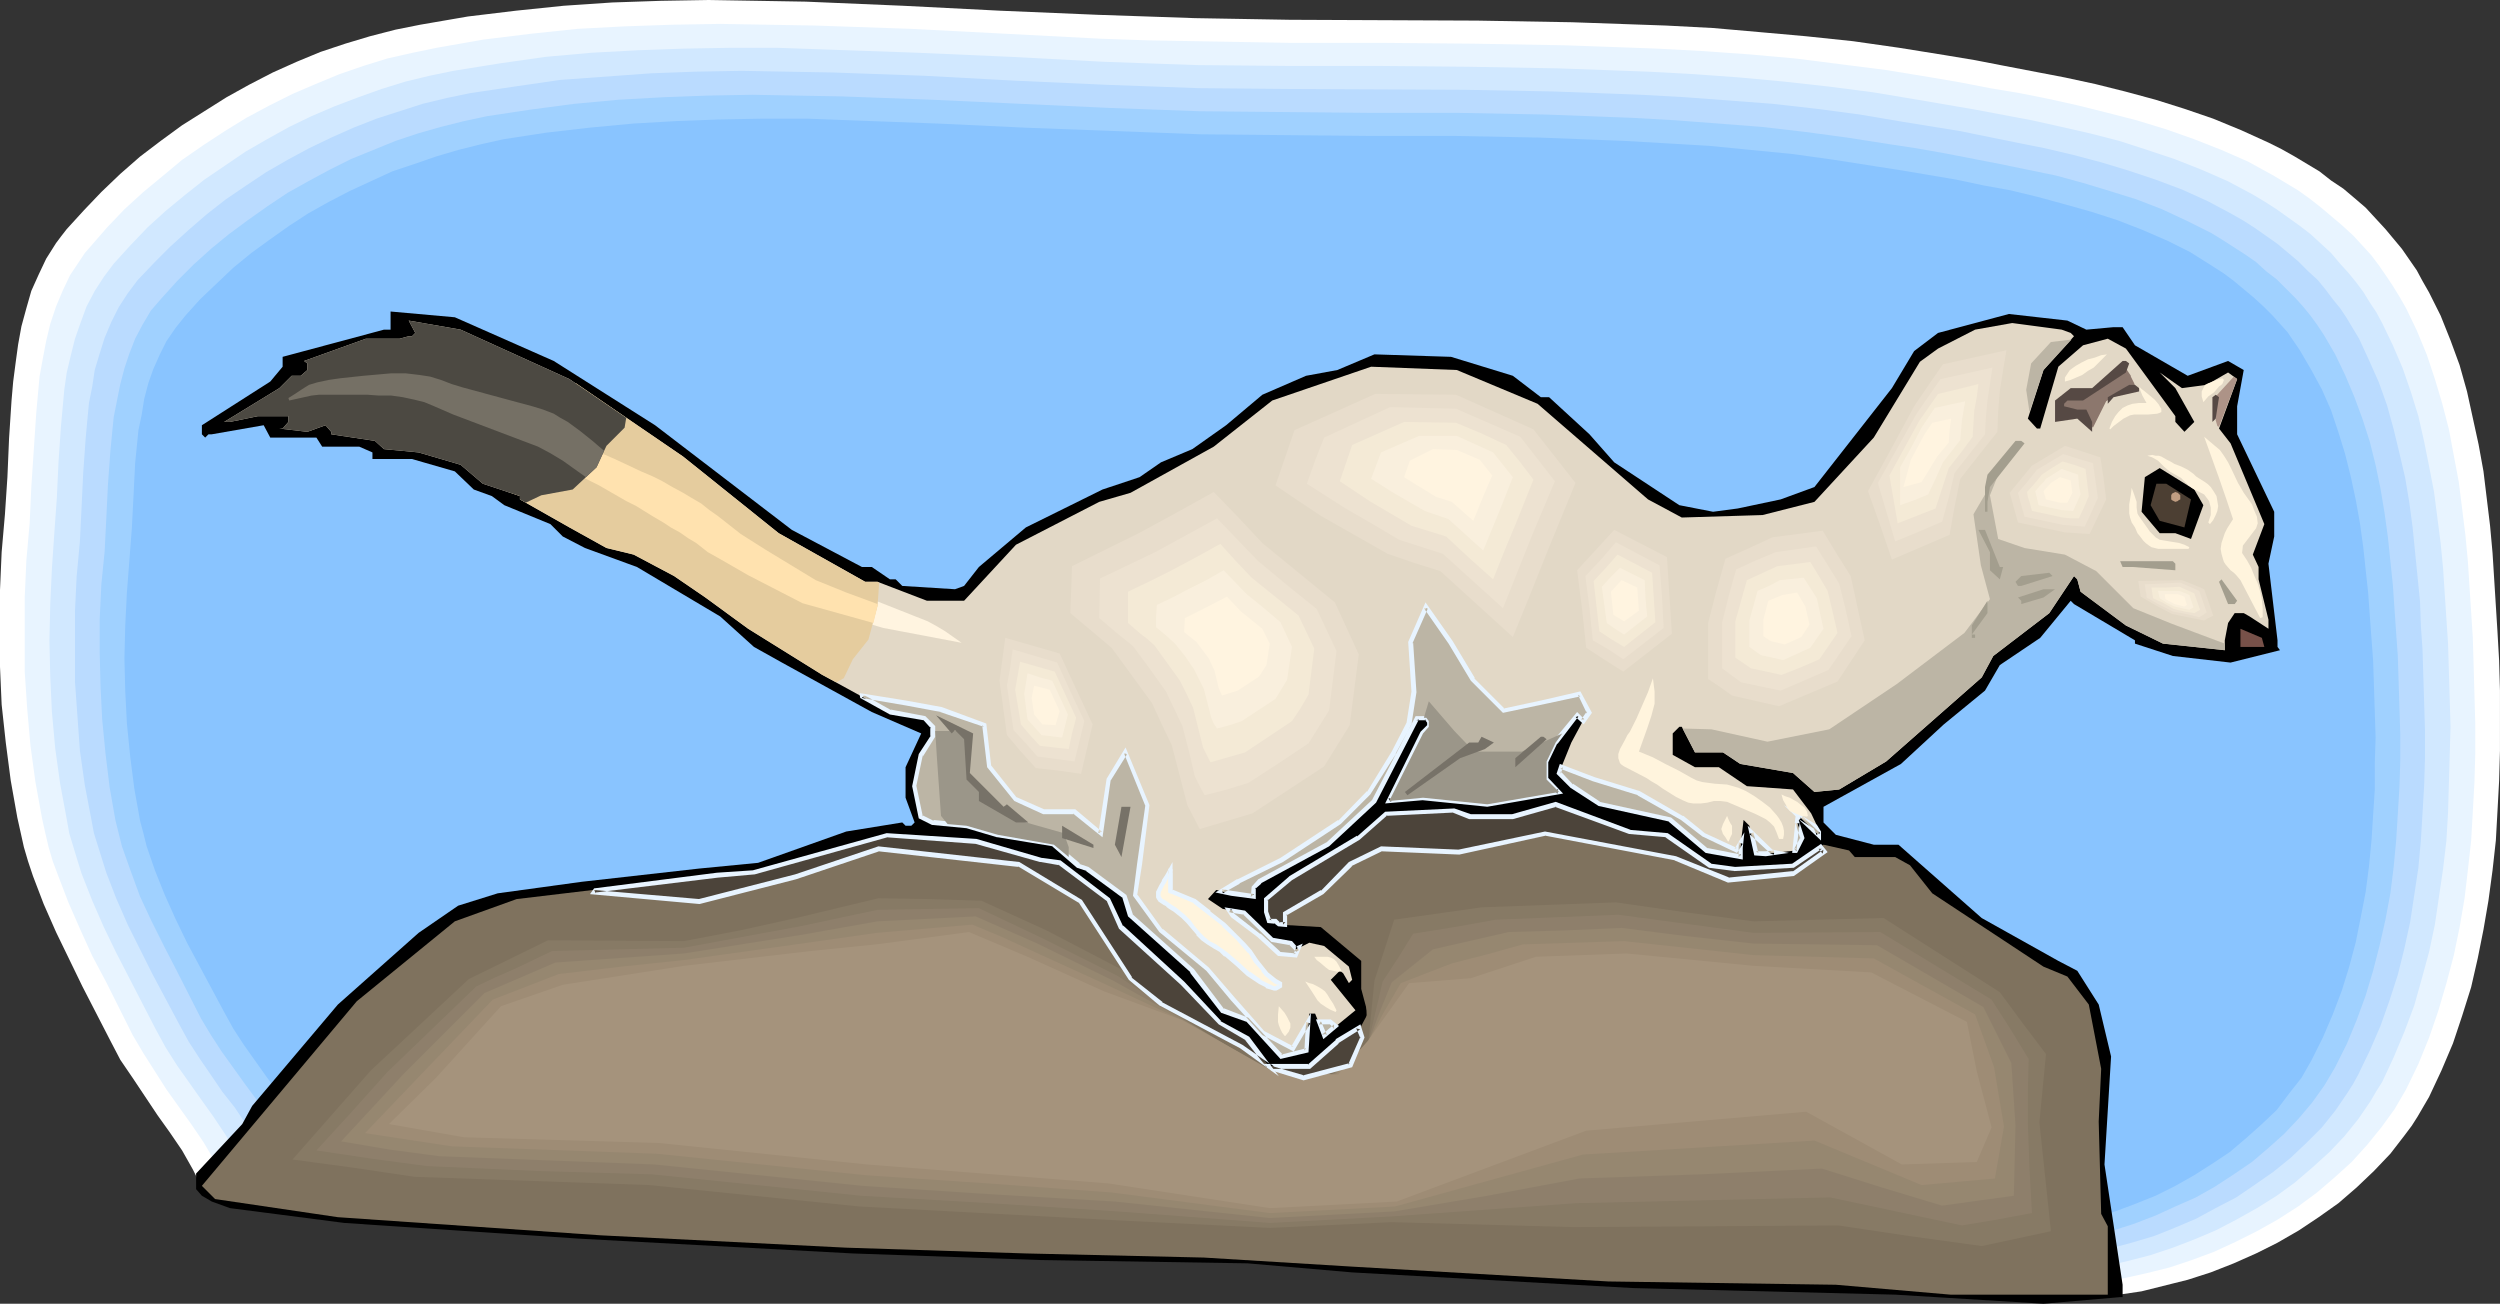
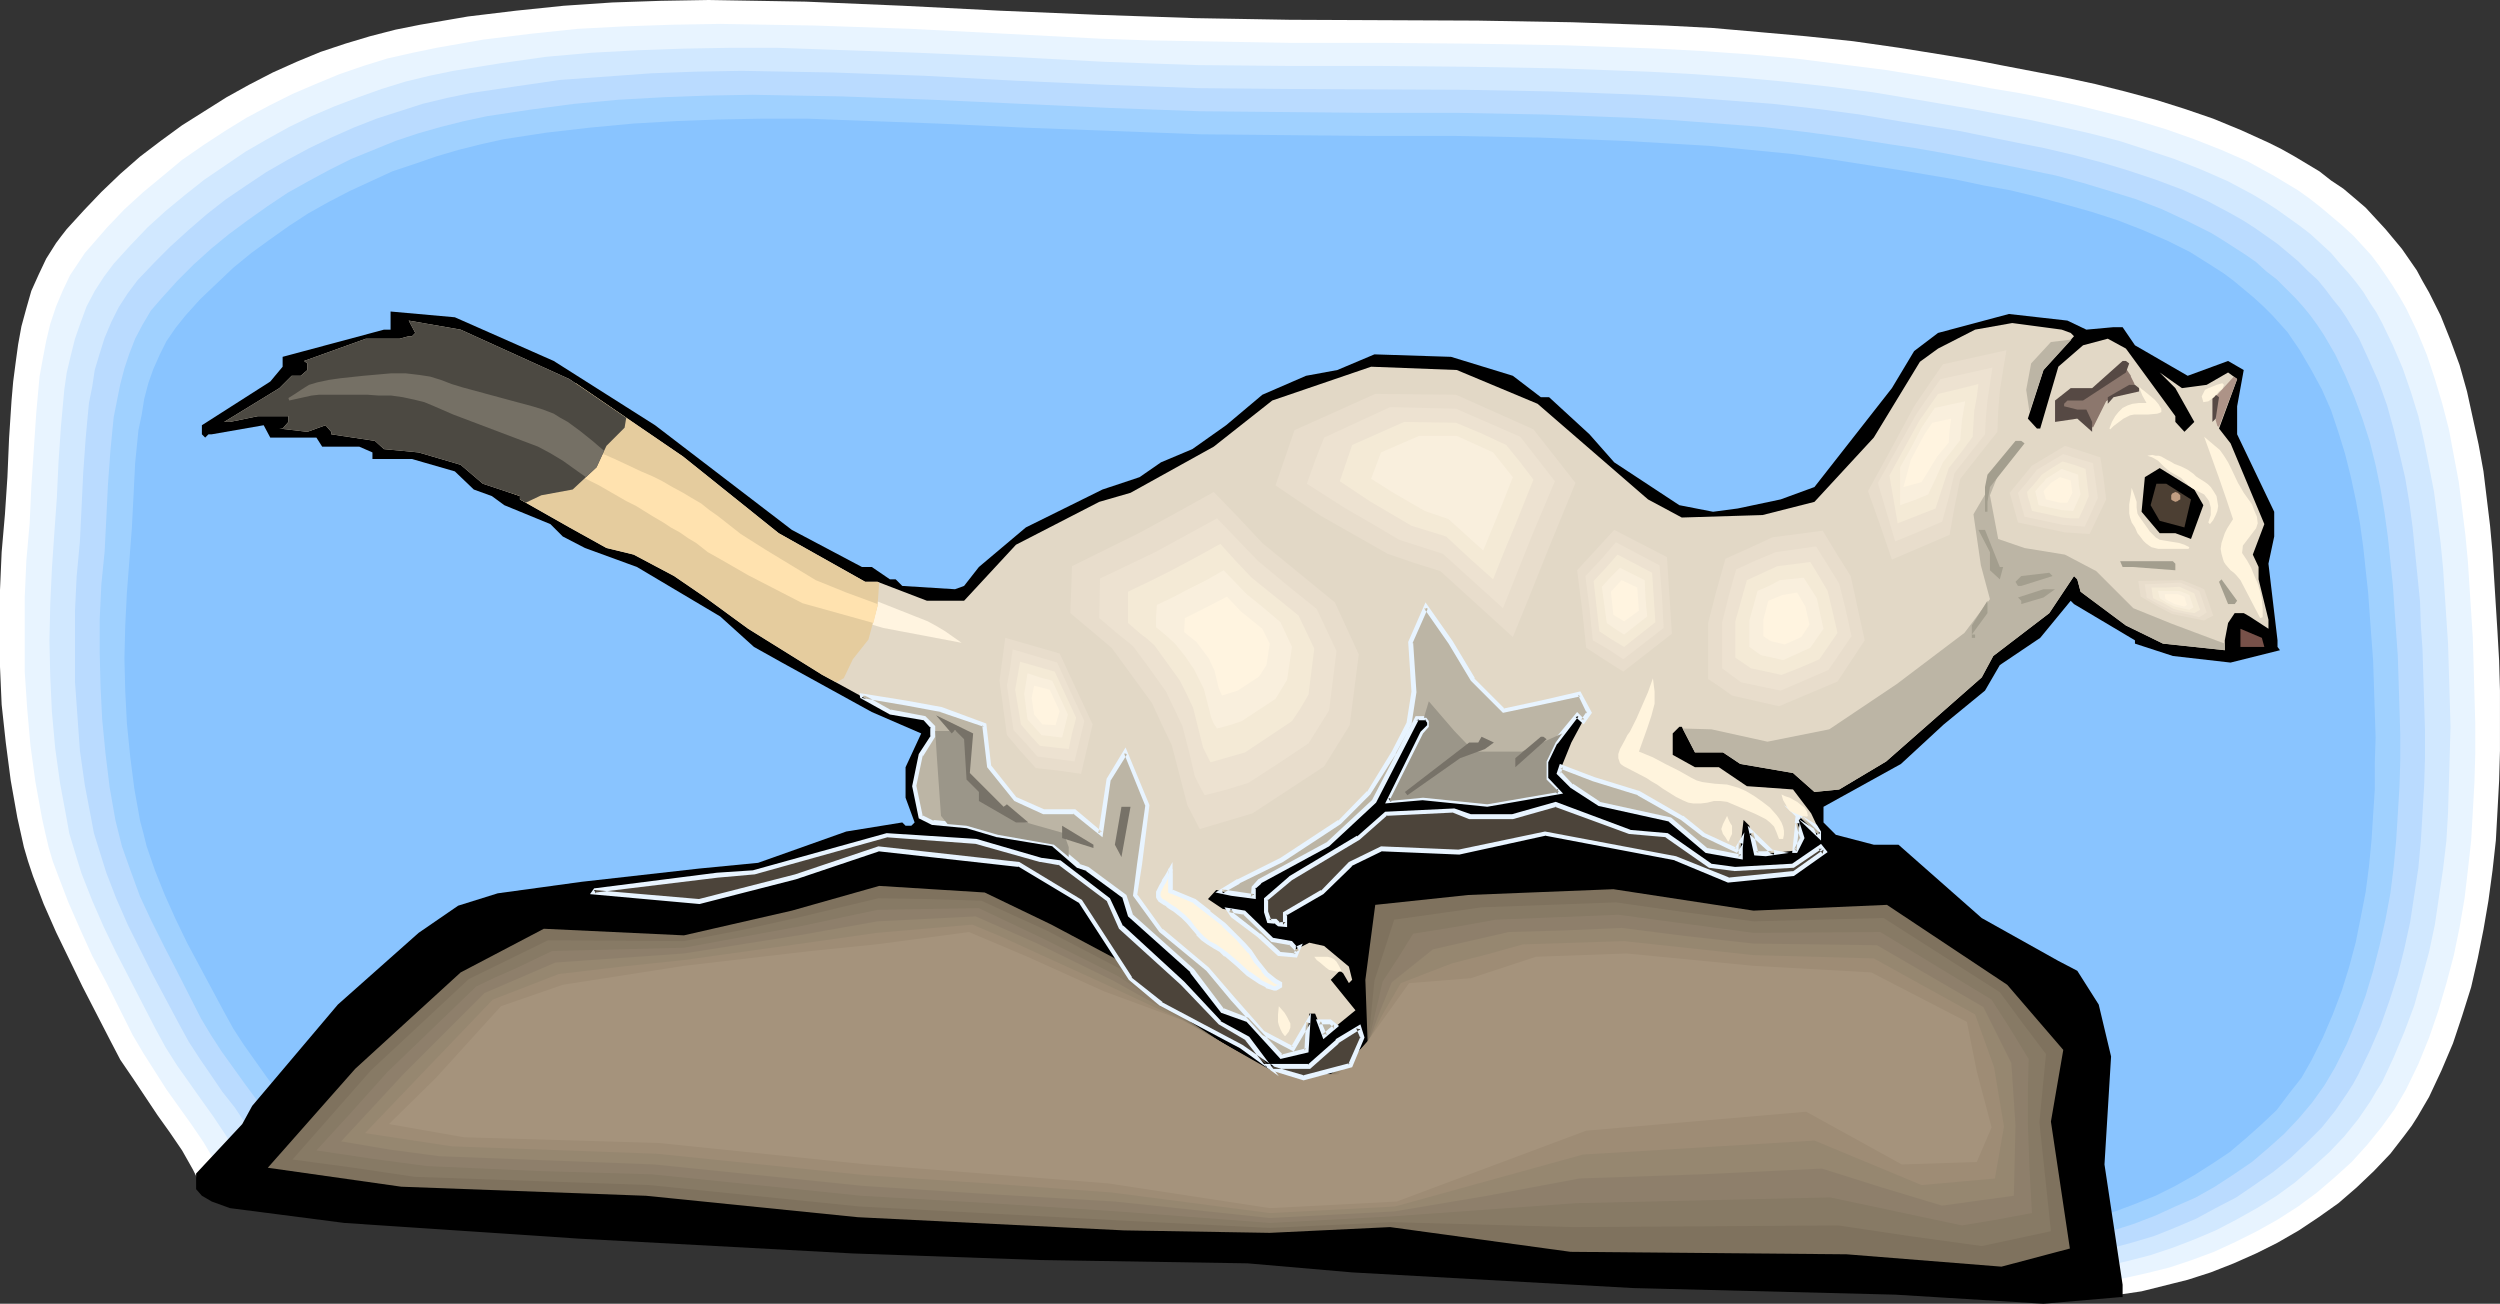
<svg xmlns="http://www.w3.org/2000/svg" xmlns:ns1="http://sodipodi.sourceforge.net/DTD/sodipodi-0.dtd" xmlns:ns2="http://www.inkscape.org/namespaces/inkscape" version="1.0" width="129.724mm" height="67.65mm" id="svg123" ns1:docname="Ermine 3.wmf">
  <rect width="100%" height="100%" fill="#333333" stroke="none" />
  <ns1:namedview id="namedview123" pagecolor="#ffffff" bordercolor="#000000" borderopacity="0.25" ns2:showpageshadow="2" ns2:pageopacity="0.0" ns2:pagecheckerboard="0" ns2:deskcolor="#d1d1d1" ns2:document-units="mm" />
  <defs id="defs1">
    <pattern id="WMFhbasepattern" patternUnits="userSpaceOnUse" width="6" height="6" x="0" y="0" />
  </defs>
  <path style="fill:#ffffff;fill-opacity:1;fill-rule:evenodd;stroke:none" d="m 39.754,233.218 -1.939,-3.879 -2.101,-3.717 -2.424,-3.556 -2.424,-3.394 -4.848,-7.273 -2.424,-3.556 -1.939,-3.717 -2.747,-5.333 -2.747,-5.333 -2.586,-5.333 -2.586,-5.333 L 8.565,177.297 6.464,171.802 5.494,168.893 4.686,166.146 4.04,163.236 3.394,160.327 2.101,153.054 1.131,145.62 0.323,138.185 0,130.751 v -7.596 -7.435 L 0.323,108.286 0.97,100.851 1.454,93.578 1.778,85.982 2.262,78.547 2.586,74.83 3.07,71.113 3.555,67.557 4.202,64.002 5.171,60.446 6.141,57.052 7.595,53.82 9.05,50.749 10.989,47.678 11.958,46.385 l 1.131,-1.455 3.394,-3.717 3.394,-3.556 3.717,-3.556 3.878,-3.394 4.04,-3.071 4.202,-3.071 4.363,-2.748 4.363,-2.748 4.363,-2.424 4.686,-2.424 4.686,-2.101 4.686,-1.939 4.848,-1.616 4.848,-1.455 5.01,-1.293 4.848,-0.97 9.373,-1.616 9.373,-1.131 9.373,-0.97 9.534,-0.646 9.534,-0.323 L 138.976,0 l 9.534,0.162 9.534,0.162 19.069,0.808 19.069,0.97 19.23,0.808 9.534,0.323 9.373,0.323 18.584,0.323 36.845,0.162 18.584,0.323 9.211,0.323 9.211,0.323 9.211,0.485 9.211,0.808 9.05,0.808 9.211,0.97 9.05,1.293 9.05,1.455 5.818,0.97 5.818,1.131 11.797,2.263 5.979,1.293 5.818,1.455 5.979,1.616 5.656,1.778 5.656,1.939 5.494,2.263 5.333,2.424 2.586,1.293 2.586,1.455 2.424,1.455 2.424,1.455 2.262,1.778 2.424,1.616 2.101,1.778 2.262,1.939 1.939,2.101 1.939,2.101 1.616,1.939 1.616,1.939 1.454,2.101 1.454,2.101 1.131,2.101 1.293,2.263 2.262,4.525 1.939,4.849 1.778,4.849 1.454,5.172 1.131,5.172 1.131,5.172 0.97,5.333 0.646,5.333 0.646,5.333 0.485,5.333 0.323,5.172 0.323,5.172 0.323,5.172 0.323,5.657 0.162,5.818 v 5.818 5.98 l -0.162,5.818 -0.323,5.98 -0.323,5.818 -0.646,5.818 -0.808,5.98 -0.97,5.657 -1.131,5.657 -1.293,5.657 -1.778,5.657 -1.778,5.333 -2.262,5.333 -2.424,5.172 -1.131,1.939 -1.131,1.939 -1.131,1.778 -1.454,1.939 -2.747,3.556 -3.232,3.394 -3.394,3.232 -3.555,3.071 -3.878,2.748 -3.878,2.586 -4.202,2.424 -4.202,2.101 -4.363,1.939 -4.525,1.778 -4.525,1.455 -4.525,1.131 -4.525,1.131 -4.363,0.646 -2.747,0.323 -2.747,0.162 h -2.586 l -5.333,-0.162 -2.747,-0.323 -5.333,-0.808 -5.333,-1.293 -5.171,-1.455 -5.333,-1.616 -5.333,-1.778 -10.504,-3.717 -10.666,-3.556 -5.171,-1.778 -5.333,-1.293 -5.494,-1.293 -5.333,-0.808 -12.443,-1.455 -12.443,-1.293 -12.443,-1.293 -12.443,-1.131 -24.886,-2.101 -24.886,-1.778 -25.048,-1.616 -24.886,-1.616 -25.048,-1.778 -24.886,-1.778 h -0.162 -0.162 l -0.323,0.162 h -0.323 l -0.646,0.162 -0.646,0.162 -0.808,0.162 -0.808,0.162 -2.101,0.323 -2.424,0.485 -2.586,0.485 -3.07,0.646 -3.232,0.646 -3.555,0.646 -3.717,0.808 -3.878,0.646 -4.04,0.808 -4.202,0.646 -8.403,1.616 -8.403,1.455 -4.202,0.646 -4.04,0.808 -3.878,0.646 -3.717,0.646 -3.717,0.485 -3.394,0.485 -3.07,0.323 -2.747,0.485 -2.424,0.162 -1.131,0.162 H 44.117 43.309 l -0.808,0.162 h -0.808 l -0.646,-0.162 h -0.485 -0.323 l -0.323,-0.162 z" id="path1" />
  <path style="fill:#e8f4ff;fill-opacity:1;fill-rule:evenodd;stroke:none" d="m 43.955,231.44 -1.939,-3.879 -2.101,-3.556 -2.424,-3.556 -4.848,-6.788 -2.262,-3.556 -2.262,-3.556 -2.101,-3.556 -5.171,-10.344 -2.747,-5.172 -2.424,-5.333 -2.262,-5.172 -2.101,-5.495 -0.97,-2.586 L 9.534,166.146 8.888,163.398 8.242,160.489 6.949,153.378 5.979,146.266 5.333,138.993 4.848,131.72 v -7.273 -7.273 l 0.323,-7.273 0.646,-7.273 0.323,-7.111 0.485,-7.273 0.485,-7.273 0.323,-3.556 0.323,-3.556 0.646,-3.556 0.646,-3.394 0.808,-3.394 1.131,-3.394 1.293,-3.071 1.454,-3.071 1.939,-2.909 0.97,-1.455 1.131,-1.293 3.232,-3.717 3.394,-3.556 3.717,-3.394 3.717,-3.071 3.878,-3.232 4.202,-2.909 4.202,-2.748 4.202,-2.586 4.525,-2.424 4.525,-2.263 4.525,-1.939 4.686,-1.939 4.686,-1.616 4.686,-1.455 5.01,-1.131 4.686,-0.97 9.211,-1.616 9.211,-1.131 9.211,-0.97 9.211,-0.485 9.373,-0.323 9.373,-0.162 9.211,0.162 9.373,0.162 18.746,0.646 18.746,0.97 18.584,0.97 9.373,0.323 9.373,0.162 18.099,0.323 h 18.099 l 18.099,0.162 18.099,0.323 9.05,0.323 8.888,0.323 9.05,0.485 9.05,0.646 9.05,0.808 8.888,1.131 8.888,1.131 8.888,1.455 5.656,0.97 5.818,1.131 5.818,0.97 5.656,1.131 5.818,1.293 5.818,1.455 5.656,1.455 5.818,1.778 5.494,1.939 5.333,2.101 5.171,2.263 5.01,2.748 2.424,1.455 2.424,1.455 2.262,1.616 2.262,1.778 2.101,1.778 2.101,1.778 2.101,1.939 1.939,2.101 1.616,1.778 1.454,1.939 1.454,2.101 1.293,1.939 1.293,2.101 1.293,2.263 2.101,4.364 1.939,4.687 1.616,4.849 1.454,4.849 1.293,5.01 0.97,5.172 0.97,5.172 0.646,5.172 0.646,5.172 0.485,5.172 0.323,5.01 0.323,5.01 0.323,5.01 0.162,5.495 0.162,5.657 0.162,5.818 v 5.657 l -0.162,5.657 -0.323,5.818 -0.323,5.657 -0.646,5.818 -0.646,5.495 -0.97,5.657 -1.131,5.495 -1.454,5.495 -1.616,5.495 -1.778,5.172 -2.101,5.172 -2.424,5.01 -2.262,3.879 -2.586,3.556 -2.747,3.394 -3.07,3.394 -3.394,3.071 -3.394,2.909 -3.717,2.748 -4.04,2.586 -4.04,2.263 -4.202,2.101 -4.202,1.939 -4.363,1.616 -4.363,1.455 -4.525,1.131 -4.363,0.97 -4.363,0.646 -2.747,0.323 -2.586,0.162 h -2.586 l -5.333,-0.162 -2.586,-0.323 -5.171,-0.808 -5.171,-1.131 -5.171,-1.455 -5.171,-1.455 -5.171,-1.778 -10.504,-3.717 -10.342,-3.556 -5.171,-1.616 -5.171,-1.293 -5.333,-1.131 -5.333,-0.808 -12.12,-1.455 -12.12,-1.293 -12.282,-1.293 -12.12,-0.97 -24.402,-2.101 -24.563,-1.616 -24.402,-1.778 -24.402,-1.455 -24.563,-1.616 -24.402,-1.778 v 0 h -0.162 -0.323 l -0.485,0.162 -0.485,0.162 h -0.646 l -0.808,0.162 -0.808,0.162 -0.97,0.162 -0.97,0.323 -2.424,0.323 -2.747,0.646 -2.909,0.485 -3.232,0.646 -3.394,0.646 -3.717,0.646 -3.878,0.646 -3.878,0.808 -4.04,0.808 -8.242,1.455 -8.242,1.455 -4.04,0.646 -4.04,0.646 -3.878,0.646 -3.717,0.646 -3.555,0.485 -3.232,0.485 -3.07,0.323 -2.747,0.485 -2.424,0.162 -1.131,0.162 h -0.97 l -0.808,0.162 h -0.97 -1.131 -0.646 l -0.323,-0.162 z" id="path2" />
  <path style="fill:#d1e8ff;fill-opacity:1;fill-rule:evenodd;stroke:none" d="m 47.995,229.339 -1.778,-3.556 -2.101,-3.394 -2.262,-3.394 -2.424,-3.394 -4.686,-6.626 -2.262,-3.556 -1.939,-3.556 -5.171,-10.02 -2.586,-5.01 -2.424,-5.01 -2.262,-5.172 -2.101,-5.333 -0.808,-2.586 -1.616,-5.333 -0.485,-2.748 -1.293,-6.95 -0.97,-6.95 -0.646,-7.111 -0.323,-6.95 -0.162,-7.111 0.162,-7.111 0.323,-6.95 0.485,-7.111 0.485,-6.788 0.323,-6.95 0.485,-7.111 0.323,-3.556 0.323,-3.556 0.485,-3.394 0.808,-3.394 0.808,-3.232 1.131,-3.232 1.131,-3.071 1.616,-3.071 1.778,-2.748 1.939,-2.586 3.232,-3.556 3.394,-3.556 3.555,-3.232 3.717,-3.071 3.878,-3.071 4.04,-2.748 4.04,-2.748 4.202,-2.424 4.363,-2.424 4.363,-2.101 4.525,-1.939 4.686,-1.778 4.525,-1.616 4.686,-1.455 4.686,-1.131 4.686,-0.97 9.05,-1.455 9.05,-1.293 9.05,-0.808 9.05,-0.485 9.05,-0.323 9.211,-0.162 h 9.05 l 9.211,0.323 18.261,0.646 18.422,0.808 18.261,0.97 9.05,0.323 9.211,0.323 17.614,0.162 h 17.776 l 17.776,0.162 17.776,0.323 8.888,0.323 8.726,0.323 8.888,0.485 8.888,0.646 8.726,0.808 8.726,0.97 8.726,1.131 8.726,1.455 5.656,0.97 5.656,0.97 11.15,2.101 5.818,1.293 5.656,1.293 5.656,1.455 5.494,1.778 5.333,1.778 5.333,2.101 5.171,2.263 4.848,2.586 2.424,1.455 2.262,1.455 2.262,1.616 2.262,1.616 2.101,1.616 1.939,1.778 2.101,1.939 1.778,2.101 1.616,1.778 1.454,1.778 1.454,1.939 1.293,2.101 1.293,1.939 1.131,2.101 2.101,4.364 1.939,4.525 1.616,4.687 1.454,4.687 1.131,5.01 0.97,4.849 0.97,5.01 0.646,5.01 0.646,5.01 0.485,5.01 0.323,5.01 0.323,4.849 0.323,4.849 0.323,10.829 0.162,5.495 -0.162,5.495 -0.162,5.657 -0.162,5.657 -0.323,5.495 -0.646,5.495 -0.808,5.495 -0.808,5.495 -1.131,5.333 -1.454,5.333 -1.454,5.172 -1.939,5.172 -2.101,5.01 -2.262,4.849 -1.131,1.778 -1.131,1.939 -2.424,3.556 -2.747,3.394 -2.909,3.071 -3.394,3.071 -3.394,2.909 -3.555,2.586 -3.878,2.424 -4.04,2.263 -4.04,2.101 -4.202,1.778 -4.202,1.616 -4.363,1.455 -4.363,1.131 -4.202,0.97 -4.363,0.646 -2.586,0.323 -2.586,0.162 h -2.586 -2.586 l -2.586,-0.323 -2.586,-0.162 -5.171,-0.808 -5.01,-1.131 -5.01,-1.293 -5.171,-1.616 -5.01,-1.616 -10.181,-3.717 -10.181,-3.394 -5.171,-1.455 -5.01,-1.455 -5.171,-1.131 -5.171,-0.808 -11.958,-1.455 -11.958,-1.131 -11.958,-1.293 -11.958,-0.97 -23.755,-1.939 -24.078,-1.616 -47.834,-3.071 -23.917,-1.616 -24.078,-1.778 v 0 h -0.162 l -0.323,0.162 h -0.485 l -0.485,0.162 -0.646,0.162 -0.646,0.162 h -0.97 l -0.97,0.323 -0.97,0.162 -2.262,0.485 -2.586,0.485 -2.909,0.485 -3.07,0.646 -3.394,0.646 -3.717,0.646 -3.717,0.646 -3.878,0.646 -3.878,0.808 -16.322,2.909 -3.878,0.646 -3.878,0.646 -3.717,0.646 -3.717,0.485 -3.394,0.646 -3.232,0.323 -3.07,0.485 -2.586,0.323 -2.424,0.162 -1.131,0.162 h -0.97 l -0.808,0.162 h -2.101 l -0.485,-0.162 h -0.323 l -0.323,-0.162 z" id="path3" />
  <path style="fill:#badbff;fill-opacity:1;fill-rule:evenodd;stroke:none" d="m 52.197,227.561 -1.778,-3.556 -2.101,-3.394 -2.262,-3.394 -2.424,-3.071 -4.525,-6.626 -2.101,-3.232 -1.939,-3.556 -2.586,-4.849 -2.586,-4.849 -2.424,-4.849 -2.424,-4.849 -2.262,-5.172 -1.939,-5.01 -0.808,-2.586 -0.808,-2.586 -0.808,-2.586 -0.485,-2.586 -1.293,-6.788 -0.97,-6.788 -0.485,-6.788 -0.485,-6.788 v -6.95 -6.788 l 0.323,-6.788 0.646,-6.95 0.323,-6.626 0.323,-6.788 0.485,-6.788 0.323,-3.556 0.323,-3.394 0.646,-3.232 0.485,-3.232 0.97,-3.232 0.97,-3.071 1.293,-3.071 1.454,-2.909 1.778,-2.748 1.939,-2.586 3.232,-3.394 3.232,-3.232 3.555,-3.232 3.555,-3.071 3.717,-2.909 4.04,-2.748 3.878,-2.586 4.202,-2.424 4.202,-2.263 4.363,-2.101 4.363,-1.939 4.525,-1.778 4.525,-1.455 4.525,-1.455 4.686,-1.131 4.686,-0.97 8.726,-1.293 8.888,-1.293 8.888,-0.646 8.888,-0.646 8.726,-0.323 9.05,-0.162 8.888,0.162 9.05,0.162 17.938,0.646 17.938,0.97 17.938,0.808 8.888,0.323 8.888,0.323 17.453,0.162 34.744,0.162 17.291,0.323 8.726,0.323 8.565,0.323 8.726,0.485 8.565,0.646 8.565,0.646 8.565,0.97 8.565,1.131 8.565,1.455 10.989,1.778 11.15,2.263 5.656,1.131 5.494,1.293 5.494,1.455 5.333,1.616 5.333,1.778 5.171,1.939 5.01,2.263 4.848,2.586 2.262,1.293 2.262,1.455 4.363,3.071 4.04,3.394 1.939,1.939 1.939,1.778 1.454,1.778 1.454,1.939 1.454,1.778 1.293,1.939 2.424,4.041 1.939,4.202 1.939,4.364 1.616,4.525 1.293,4.687 1.131,4.687 1.131,4.849 0.808,4.849 0.646,4.849 0.485,4.849 0.485,4.849 0.485,4.849 0.162,4.687 0.323,4.687 0.323,10.505 0.162,5.333 v 5.495 l -0.162,5.333 -0.323,5.495 -0.323,5.333 -0.485,5.333 -0.808,5.333 -0.808,5.333 -1.131,5.172 -1.293,5.172 -1.616,5.01 -1.778,5.01 -2.101,4.849 -2.262,4.687 -0.97,1.778 -1.131,1.778 -2.424,3.556 -2.586,3.232 -3.07,3.071 -3.07,2.909 -3.394,2.748 -3.717,2.586 -3.555,2.424 -4.04,2.101 -3.878,2.101 -4.202,1.778 -4.04,1.616 -4.363,1.293 -4.202,1.131 -4.363,0.97 -4.202,0.646 -2.424,0.162 -2.586,0.162 h -2.586 -2.424 l -5.01,-0.485 -5.01,-0.808 -5.01,-0.97 -4.848,-1.293 -5.01,-1.616 -5.01,-1.616 -9.858,-3.394 -10.019,-3.394 -5.01,-1.455 -5.01,-1.293 -5.01,-1.131 -5.171,-0.808 -11.635,-1.293 -11.635,-1.293 -23.432,-2.101 -23.432,-1.778 -23.432,-1.778 -23.432,-1.455 -23.432,-1.455 -23.432,-1.616 -23.432,-1.616 h -0.162 -0.162 l -0.323,0.162 h -0.323 l -0.646,0.162 h -0.485 l -0.808,0.162 -0.808,0.162 -0.97,0.323 -0.97,0.162 -2.262,0.323 -2.424,0.485 -2.909,0.485 -3.07,0.646 -3.394,0.646 -3.555,0.646 -3.555,0.646 -3.717,0.646 -4.04,0.646 -7.918,1.455 -7.918,1.455 -3.878,0.646 -3.717,0.646 -3.717,0.485 -3.555,0.485 -3.394,0.646 -3.232,0.323 -2.909,0.485 -2.586,0.323 -2.424,0.162 -0.97,0.162 -0.97,0.162 h -0.97 -0.646 -0.646 -0.646 -0.485 l -0.323,-0.162 z" id="path4" />
  <path style="fill:#a0d1ff;fill-opacity:1;fill-rule:evenodd;stroke:none" d="m 56.237,225.46 -1.778,-3.394 -1.939,-3.232 -2.262,-3.232 -2.262,-3.071 -4.525,-6.303 -2.101,-3.232 -1.939,-3.232 -4.848,-9.536 -2.424,-4.687 -2.424,-4.849 -2.262,-4.849 -1.778,-4.849 -1.778,-5.01 -0.646,-2.586 -0.646,-2.586 -1.131,-6.465 -0.808,-6.626 -0.646,-6.626 -0.323,-6.465 -0.162,-6.626 v -6.626 l 0.323,-6.788 0.646,-6.465 0.323,-6.465 0.323,-6.626 0.485,-6.626 0.323,-3.394 0.323,-3.232 0.646,-3.232 0.646,-3.232 0.808,-3.071 0.97,-2.909 1.131,-2.909 1.454,-2.748 1.616,-2.748 2.101,-2.424 3.07,-3.394 3.232,-3.232 3.394,-3.071 3.555,-2.909 3.717,-2.748 3.878,-2.748 3.878,-2.586 4.04,-2.263 4.202,-2.263 4.202,-2.101 4.363,-1.778 4.363,-1.778 4.363,-1.455 4.525,-1.293 4.525,-1.131 4.525,-0.97 8.565,-1.293 8.565,-1.131 8.726,-0.808 8.726,-0.485 8.726,-0.323 8.726,-0.162 8.726,0.162 8.888,0.162 17.453,0.646 17.614,0.808 17.453,0.808 8.726,0.323 8.888,0.323 16.968,0.162 16.968,0.162 h 16.968 l 16.968,0.323 8.565,0.323 8.403,0.323 8.565,0.485 8.403,0.646 8.403,0.646 8.403,0.97 8.403,1.131 8.242,1.293 5.333,0.808 5.494,0.97 10.827,2.101 5.494,1.131 5.494,1.131 5.333,1.455 5.333,1.616 5.171,1.616 5.01,1.939 4.848,2.263 4.848,2.424 2.101,1.293 2.262,1.455 2.262,1.455 2.101,1.455 1.939,1.778 2.101,1.616 3.717,3.717 1.454,1.616 1.454,1.778 1.293,1.778 1.293,1.939 2.262,3.879 1.939,4.041 1.778,4.202 1.616,4.364 1.454,4.525 1.131,4.525 0.97,4.687 0.808,4.849 0.646,4.687 0.485,4.687 0.485,4.687 0.323,4.687 0.323,4.687 0.323,4.525 0.323,10.182 0.162,5.172 v 5.172 l -0.162,5.172 -0.323,5.333 -0.323,5.172 -0.485,5.172 -0.646,5.172 -0.97,5.172 -1.131,5.01 -1.293,5.01 -1.454,4.849 -1.778,4.849 -1.939,4.687 -2.262,4.525 -2.101,3.556 -2.424,3.394 -2.586,3.071 -2.909,3.071 -3.07,2.748 -3.232,2.748 -3.555,2.424 -3.717,2.424 -3.717,2.101 -4.04,1.778 -3.878,1.778 -4.202,1.616 -4.04,1.293 -4.202,0.97 -4.202,0.97 -4.202,0.646 -2.424,0.162 -2.424,0.162 h -2.424 -2.586 l -4.848,-0.485 -4.848,-0.646 -4.848,-1.131 -5.01,-1.293 -4.848,-1.293 -4.848,-1.616 -9.696,-3.394 -9.696,-3.232 -5.01,-1.455 -4.848,-1.293 -4.848,-0.97 -5.01,-0.808 -11.474,-1.293 -11.474,-1.131 -22.786,-2.101 -22.947,-1.778 -22.947,-1.616 -22.947,-1.455 -22.947,-1.455 -23.109,-1.455 -22.947,-1.616 v 0 h -0.162 -0.323 l -0.808,0.162 -0.646,0.162 -0.808,0.162 -0.808,0.162 -1.778,0.323 -2.262,0.485 -2.424,0.323 -2.747,0.646 -3.07,0.485 -3.232,0.646 -3.555,0.646 -3.555,0.646 -3.717,0.646 -3.717,0.646 -7.757,1.455 -7.757,1.131 -3.878,0.646 -3.717,0.646 -3.555,0.646 -3.555,0.485 -3.232,0.485 -3.07,0.485 -2.909,0.323 -2.586,0.323 -2.262,0.162 -1.939,0.162 -0.97,0.162 h -1.293 l -0.646,-0.162 h -0.485 -0.323 l -0.162,-0.162 z" id="path5" />
  <path style="fill:#89c4ff;fill-opacity:1;fill-rule:evenodd;stroke:none" d="m 60.438,223.521 -1.778,-3.232 -1.939,-3.071 -2.262,-3.071 -2.262,-3.071 -4.363,-6.142 -2.101,-3.232 -1.778,-3.232 -4.848,-9.051 -2.424,-4.525 -2.262,-4.687 -2.101,-4.687 -1.939,-4.849 -1.616,-4.687 -0.646,-2.586 -0.646,-2.424 -1.131,-6.303 -0.808,-6.303 -0.646,-6.465 -0.323,-6.303 -0.162,-6.465 0.162,-6.465 0.323,-6.465 0.485,-6.303 0.485,-6.303 0.323,-6.303 0.323,-6.465 0.323,-3.232 0.323,-3.232 0.646,-3.071 0.485,-3.071 0.808,-3.071 0.97,-2.748 1.293,-2.909 1.293,-2.586 1.778,-2.586 1.939,-2.424 2.909,-3.232 3.232,-3.071 3.232,-3.071 3.555,-2.909 3.555,-2.586 3.878,-2.748 3.717,-2.424 4.04,-2.263 4.04,-2.101 4.202,-1.939 4.202,-1.939 4.363,-1.455 4.202,-1.455 4.363,-1.293 4.525,-1.131 4.363,-0.97 8.403,-1.293 8.403,-0.97 8.565,-0.808 8.403,-0.485 8.565,-0.323 8.565,-0.162 h 8.565 l 8.565,0.323 17.291,0.646 17.13,0.808 17.13,0.646 8.565,0.323 8.565,0.323 16.645,0.162 16.645,0.162 h 16.645 l 16.645,0.323 8.242,0.323 8.242,0.323 8.403,0.485 8.242,0.485 8.242,0.808 8.242,0.808 8.08,1.131 8.242,1.293 5.171,0.808 10.504,1.778 5.333,1.131 5.333,0.97 5.333,1.293 5.333,1.455 5.171,1.455 5.01,1.616 5.01,1.939 4.848,2.101 4.525,2.263 4.363,2.748 2.262,1.455 1.939,1.455 1.939,1.616 1.939,1.616 1.939,1.778 1.778,1.778 1.454,1.616 1.454,1.616 2.424,3.556 2.262,3.879 2.101,3.879 1.778,4.041 1.454,4.364 1.293,4.202 1.131,4.525 0.97,4.525 0.808,4.525 0.646,4.687 0.485,4.525 0.485,4.525 0.323,4.525 0.323,4.364 0.323,4.364 0.323,10.02 0.162,5.01 -0.162,5.01 v 5.172 l -0.323,5.01 -0.323,5.01 -0.485,5.01 -0.646,5.01 -0.97,5.01 -0.97,4.849 -1.293,4.849 -1.454,4.687 -1.778,4.687 -1.939,4.525 -2.262,4.525 -1.939,3.394 -2.424,3.071 -2.424,3.232 -2.909,2.748 -3.07,2.748 -3.232,2.748 -3.394,2.263 -3.555,2.263 -3.717,2.101 -3.878,1.939 -4.04,1.616 -3.878,1.455 -4.04,1.131 -4.04,1.131 -4.202,0.808 -4.04,0.646 -2.424,0.323 -2.424,0.162 h -2.424 -2.424 l -4.686,-0.485 -4.848,-0.646 -4.686,-1.131 -4.848,-1.131 -4.686,-1.455 -4.848,-1.455 -9.373,-3.394 -9.696,-3.071 -4.686,-1.455 -4.848,-1.131 -4.848,-0.97 -4.848,-0.808 -11.15,-1.293 -11.15,-1.131 -22.462,-1.939 -22.301,-1.778 -22.624,-1.616 -22.301,-1.455 -22.462,-1.293 -22.624,-1.455 -22.301,-1.616 h -0.162 -0.162 l -0.323,0.162 h -0.323 l -0.485,0.162 h -0.646 l -0.646,0.162 -0.808,0.162 -1.778,0.323 -2.262,0.485 -2.424,0.323 -2.747,0.646 -2.909,0.485 -3.232,0.646 -3.232,0.485 -3.555,0.646 -3.555,0.646 -3.717,0.646 -7.595,1.293 -7.595,1.293 -7.434,1.293 -3.555,0.485 -3.394,0.485 -3.232,0.485 -2.909,0.485 -2.909,0.323 -2.424,0.323 -2.262,0.162 -1.939,0.162 h -0.808 l -0.808,0.162 H 62.054 l -0.485,-0.162 h -0.485 -0.323 l -0.323,-0.162 z" id="path6" />
  <path style="fill:#000000;fill-opacity:1;fill-rule:evenodd;stroke:none" d="m 108.595,70.79 19.877,12.606 26.826,20.526 13.736,7.273 h 1.939 l 3.555,2.424 h 1.131 l 1.293,1.293 10.342,0.646 1.778,-0.646 2.909,-3.717 9.211,-7.758 15.029,-7.435 7.272,-2.424 4.202,-2.909 6.141,-2.586 6.626,-4.687 7.11,-5.98 8.565,-3.717 6.141,-1.131 7.272,-3.071 15.029,0.485 12.12,3.717 5.494,4.202 h 1.616 l 7.918,7.273 4.848,5.495 12.766,8.404 6.626,1.293 4.848,-0.646 8.403,-1.778 6.626,-2.424 15.19,-19.394 4.363,-7.273 4.686,-3.556 13.898,-3.717 11.474,1.293 3.717,1.778 5.333,-0.485 h 1.778 l 2.424,3.556 10.342,5.98 7.918,-2.909 3.07,1.778 -1.293,7.111 v 5.495 l 7.272,15.192 v 4.849 l -1.131,5.333 1.778,15.031 v 1.293 l 0.485,0.646 -9.696,2.424 -11.312,-1.293 -7.434,-2.424 v -0.646 l -11.958,-7.111 -0.646,-0.646 -5.979,7.273 -7.918,5.333 -2.909,5.01 -8.08,6.626 -8.403,7.758 -15.19,8.404 v 3.071 l 2.424,2.424 7.434,1.939 h 4.848 l 16.322,14.384 15.029,8.404 3.717,1.939 4.202,6.626 2.424,10.182 -1.293,21.172 3.555,23.597 v 2.424 h -0.485 l -15.029,1.293 -29.088,-1.778 -51.389,-1.293 -55.106,-3.071 -20.523,-1.778 -40.562,-0.646 -36.845,-1.293 -53.813,-2.909 -45.894,-3.071 -22.462,-2.909 -3.555,-1.293 -1.939,-1.131 -1.131,-1.293 v -3.071 l 9.05,-9.697 1.939,-3.556 16.806,-19.879 15.837,-14.061 7.757,-5.333 7.757,-2.424 16.483,-2.263 22.947,-2.586 11.635,-1.131 17.291,-6.142 10.989,-1.778 0.646,0.646 h 1.131 l 0.646,-0.646 -1.778,-4.849 v -5.98 l 3.07,-6.626 -9.696,-4.202 -17.614,-9.697 -5.494,-3.071 -6.626,-5.98 -16.322,-9.697 -10.181,-3.717 -4.363,-2.263 -2.424,-2.424 -9.05,-3.717 -2.424,-1.778 -3.555,-1.293 -3.717,-3.556 -8.403,-2.424 H 73.043 V 88.729 L 70.458,87.598 H 63.186 L 62.054,85.82 H 53.005 L 51.712,83.396 41.531,85.174 h -0.646 l -0.646,0.646 -0.646,-0.646 V 83.396 L 53.005,74.83 55.429,71.921 V 69.982 l 19.877,-5.333 h 1.293 v -3.556 l 12.605,1.131 z" id="path7" />
  <path style="fill:#e2d8c6;fill-opacity:1;fill-rule:evenodd;stroke:none" d="m 111.665,74.345 22.301,15.192 18.746,15.031 16.968,9.536 h 2.424 l 9.696,3.717 h 7.272 l 10.181,-10.99 16.322,-8.404 6.141,-1.778 16.322,-9.051 11.474,-9.051 19.392,-6.626 16.806,0.646 15.837,6.626 21.654,18.748 6.626,3.556 15.837,-0.485 10.181,-2.586 11.635,-12.606 9.05,-14.869 3.555,-2.586 7.272,-3.717 7.272,-1.293 9.696,1.293 1.778,0.646 0.646,0.646 -5.979,6.626 -3.07,9.536 1.778,1.939 h 0.646 l 3.555,-12.122 4.848,-4.202 4.848,-1.293 3.555,1.939 9.696,13.253 v 1.131 l 1.778,1.939 1.939,-1.939 -3.717,-6.626 -3.07,-3.071 4.363,3.071 4.848,-0.646 4.202,-2.424 1.778,1.293 -3.555,9.697 2.262,2.909 6.626,15.839 -2.262,5.98 1.131,2.424 v 2.424 l 1.939,7.919 v 1.778 l -3.717,-2.424 -1.131,-0.646 h -1.778 l -1.293,1.939 -0.646,3.394 v 1.939 l -12.12,-1.293 -7.272,-3.556 -8.888,-6.626 -0.646,-2.424 -0.646,-0.646 -4.848,7.273 -10.989,8.404 -2.262,4.202 -18.746,16.485 -9.211,5.495 -4.848,0.485 -4.202,-3.717 -10.342,-1.778 -3.394,-2.263 h -5.494 l -2.586,-5.01 h -0.485 l -1.293,1.293 v 4.202 l 4.363,2.424 h 4.686 l 5.494,3.717 9.05,0.646 3.555,4.687 1.454,3.071 v 1.131 l -3.717,-3.556 -0.646,0.646 1.131,3.556 -1.131,2.424 -5.979,0.646 h -1.939 l -1.293,-5.495 -1.131,-1.131 -0.646,5.495 v 1.778 l -6.464,-1.293 -7.434,-5.98 -13.736,-3.071 -5.494,-3.556 -2.424,-2.586 2.424,-5.98 2.262,-4.202 -1.131,-1.131 -4.202,5.333 -1.778,3.717 v 3.556 l 2.424,2.424 -14.059,2.424 -12.605,-1.293 -6.626,0.646 6.626,-13.253 1.131,-1.293 v -1.131 l -0.485,-0.646 h -1.939 l -8.242,16.324 -9.211,8.566 -13.251,7.273 -1.293,1.131 v 1.778 l -4.202,-0.646 -3.07,-0.646 -1.616,1.778 2.909,1.939 4.202,0.646 5.494,5.333 3.555,0.646 1.131,1.293 2.586,-1.293 2.909,0.646 4.848,4.04 0.646,2.586 -0.646,0.646 -1.131,-1.939 -0.646,-0.485 -1.778,1.778 4.848,5.98 -6.141,5.01 -1.778,-4.364 h -1.131 l -0.646,7.273 -4.848,1.131 -6.626,-7.273 -4.848,-1.778 -5.979,-7.758 -12.12,-10.829 -1.131,-3.717 -7.272,-5.495 -1.778,-0.646 -4.848,-4.041 -10.989,-1.939 -6.141,-1.778 -6.626,-0.646 -2.262,-1.131 -1.293,-5.98 1.293,-6.142 2.262,-3.556 v -1.939 l -1.616,-1.778 -6.787,-1.131 -13.251,-7.273 -14.544,-9.051 -8.403,-6.142 -6.141,-4.202 -7.918,-4.202 -5.333,-1.293 -7.272,-4.041 -9.696,-5.495 V 97.295 L 94.697,94.871 90.334,91.154 82.093,88.729 75.306,88.083 73.528,86.467 64.963,85.174 v -0.485 l -1.131,-1.293 -3.555,1.293 -5.494,-0.646 h 0.646 l 1.131,-1.293 v -1.131 h -5.979 l -5.494,1.131 H 43.955 l 10.827,-6.626 2.424,-2.424 h 1.778 l 1.293,-1.131 v -1.293 l -0.646,-0.485 12.12,-4.364 h 6.626 l 1.778,-0.485 h 0.646 l 0.646,-0.646 -1.293,-2.424 10.181,1.778 z" id="path8" />
  <path style="fill:#fff4e0;fill-opacity:1;fill-rule:evenodd;stroke:none" d="m 188.587,126.064 -15.352,-2.909 -8.242,-2.424 -2.262,-0.485 -2.262,-0.485 -2.262,-0.323 -2.101,-0.646 -2.424,-0.97 -2.262,-1.131 -2.262,-1.293 -2.101,-1.293 -4.04,-3.071 -2.101,-1.616 -2.101,-1.455 -7.595,-5.98 -1.454,-1.293 -1.293,-1.293 -1.131,-1.455 -1.293,-1.293 -9.696,-7.273 -4.686,-3.394 -5.01,-3.556 0.162,-0.323 1.616,0.323 3.394,0.808 1.616,0.485 4.04,2.101 2.101,1.131 1.939,1.131 4.04,2.263 3.878,2.424 1.454,1.131 2.747,2.586 1.616,1.293 1.778,1.131 1.939,1.131 3.717,2.263 1.778,1.293 1.939,1.616 3.878,3.071 1.939,1.293 2.101,1.455 1.939,1.131 2.101,1.131 1.939,0.646 2.101,0.646 2.101,0.485 1.939,0.646 15.514,6.142 1.778,0.97 1.616,0.97 z" id="path9" />
  <path style="fill:#bcb5a5;fill-opacity:1;fill-rule:evenodd;stroke:none" d="m 329.987,142.872 5.656,0.162 10.989,2.424 12.12,-2.424 13.251,-8.889 13.251,-10.02 5.01,-6.626 -1.778,-6.626 -1.454,-10.02 5.494,-9.374 -2.262,5.657 1.616,8.566 5.171,1.778 7.918,1.293 6.141,3.232 7.272,7.273 7.595,3.071 10.342,3.879 v 1.293 l -12.12,-1.293 -7.272,-3.556 -8.888,-6.626 -0.646,-2.424 -0.646,-0.646 -4.848,7.273 -10.989,8.404 -2.262,4.202 -18.746,16.485 -9.211,5.495 -4.848,0.485 -4.202,-3.717 -10.342,-1.778 -3.394,-2.263 h -5.494 z" id="path10" />
  <path style="fill:#bcb5a5;fill-opacity:1;fill-rule:evenodd;stroke:none" d="m 258.721,200.409 h 2.101 l 1.131,0.808 -2.262,1.939 z m -89.688,-64.002 8.565,1.455 6.949,1.293 8.565,3.071 0.97,8.081 5.01,6.465 5.494,2.424 h 6.141 l 5.171,4.202 1.454,-10.667 3.394,-5.172 4.202,10.344 -1.454,11.637 -0.97,5.98 5.171,6.95 9.211,7.596 4.848,5.818 5.979,6.626 5.818,3.071 3.07,-5.172 -0.485,5.657 -4.848,1.131 -6.626,-7.273 -4.848,-1.778 -5.979,-7.758 -12.12,-10.829 -1.131,-3.717 -7.272,-5.495 -1.778,-0.646 -4.848,-4.041 -10.989,-1.939 -6.141,-1.778 -6.626,-0.646 -2.262,-1.131 -1.293,-5.98 1.293,-6.142 2.262,-3.556 v -1.939 l -1.616,-1.778 -6.787,-1.131 -5.494,-3.071 z" id="path11" />
  <path style="fill:#e8f4ff;fill-opacity:1;fill-rule:evenodd;stroke:none" d="m 259.045,200.247 -0.323,0.646 h 2.101 l -0.162,-0.162 0.97,0.97 v -0.808 l -2.262,1.939 h 0.808 l -1.131,-2.586 -0.97,-0.323 1.454,3.879 3.07,-2.586 -1.616,-1.293 h -2.909 z" id="path12" />
  <path style="fill:#e8f4ff;fill-opacity:1;fill-rule:evenodd;stroke:none" d="m 169.518,136.246 -0.485,0.646 8.565,1.455 6.949,1.293 h -0.162 l 8.565,2.909 -0.323,-0.323 0.97,8.243 5.333,6.626 5.656,2.586 h 6.141 l -0.323,-0.162 5.818,4.687 1.616,-11.313 v 0.162 l 3.232,-5.172 -0.646,-0.162 4.202,10.344 v -0.162 l -1.616,11.475 -0.808,6.303 5.171,7.111 9.211,7.596 v 0 l 4.848,5.818 6.141,6.788 6.141,3.232 3.232,-5.495 -0.808,-0.323 -0.323,5.657 0.323,-0.485 -5.01,1.293 h 0.485 l -6.787,-7.273 -5.01,-1.939 0.323,0.323 -5.979,-7.919 -12.12,-10.829 0.162,0.162 -1.293,-3.879 -7.434,-5.495 -1.939,-0.646 h 0.323 l -5.01,-4.202 -11.15,-1.778 h 0.162 l -6.141,-1.939 -6.626,-0.646 v 0.162 l -2.262,-1.131 0.162,0.323 -1.293,-6.142 v 0.162 l 1.293,-6.142 v 0.323 l 2.424,-3.879 v -2.101 l -1.939,-1.939 -6.787,-1.293 0.162,0.162 -5.494,-3.071 0.162,0.323 v -0.323 l -0.97,-0.323 0.162,0.97 5.818,3.232 6.626,1.131 -0.162,-0.162 1.616,1.778 -0.162,-0.323 v 1.939 l 0.162,-0.323 -2.424,3.717 -1.293,6.303 1.293,6.303 2.586,1.293 6.787,0.646 v 0 l 5.979,1.778 h 0.162 l 10.827,1.778 h -0.162 l 4.848,4.202 1.939,0.646 h -0.162 l 7.272,5.333 -0.162,-0.162 1.131,3.717 12.282,10.99 h -0.162 l 6.141,7.919 5.01,1.778 -0.162,-0.162 6.787,7.435 5.494,-1.293 0.485,-7.758 -3.878,6.626 h 0.485 l -5.818,-3.071 0.162,0.162 -5.979,-6.788 -5.01,-5.818 -9.05,-7.596 v 0.162 l -5.01,-6.95 v 0.323 l 0.97,-6.142 1.454,-11.637 -4.686,-11.313 -3.717,6.142 -1.616,10.667 0.646,-0.323 -5.171,-4.364 h -6.302 0.162 l -5.494,-2.424 0.162,0.162 -5.01,-6.303 v 0.162 l -0.97,-8.404 -8.726,-3.232 v 0 l -7.11,-1.293 -9.05,-1.455 z" id="path13" />
  <path style="fill:#9b9689;fill-opacity:1;fill-rule:evenodd;stroke:none" d="m 183.416,143.357 h 4.525 l 1.778,1.131 0.323,8.243 8.888,7.919 9.696,2.748 0.97,2.748 v 1.939 l -2.909,-2.424 -10.989,-1.939 -6.141,-1.778 -3.717,-0.323 -1.293,-1.616 -0.808,-11.475 z" id="path14" />
  <path style="fill:#bcb5a5;fill-opacity:1;fill-rule:evenodd;stroke:none" d="m 254.681,185.863 -0.485,1.455 -3.394,-0.323 -3.878,-3.556 -5.171,-3.879 -0.808,-1.131 3.07,0.485 5.494,5.333 3.555,0.646 1.131,1.293 z m -15.029,-10.99 3.232,-2.101 8.565,-4.202 11.312,-7.273 5.656,-5.818 4.848,-7.919 3.07,-5.657 0.97,-6.142 -0.646,-9.697 3.07,-6.95 4.848,6.95 4.202,7.273 5.979,5.98 8.242,-1.778 6.787,-1.455 1.778,3.717 -1.131,1.616 -1.131,-1.131 -4.202,5.333 -1.778,3.717 v 3.556 l 2.424,2.424 -14.059,2.424 -12.605,-1.293 -6.626,0.646 6.626,-13.253 1.131,-1.293 v -1.131 l -0.485,-0.646 h -1.939 l -8.242,16.324 -9.211,8.566 -13.251,7.273 -1.293,1.131 v 1.778 l -4.202,-0.646 z m 66.579,-24.566 -0.485,1.293 2.424,2.586 5.494,3.556 13.736,3.071 7.434,5.98 6.464,1.293 v -1.778 l 0.162,-1.131 -0.97,1.616 -6.302,-3.071 -4.363,-3.394 -8.403,-4.849 -8.888,-2.748 z m 37.168,13.091 4.04,3.717 0.646,0.162 -1.778,0.162 h -1.939 z m 8.403,3.394 0.646,-5.333 0.97,2.909 -1.131,2.424 z m 0.808,-6.465 v -0.323 l 0.162,0.162 z m 0.485,0 3.555,3.394 v -0.646 l -0.646,-0.97 z" id="path15" />
  <path style="fill:#e8f4ff;fill-opacity:1;fill-rule:evenodd;stroke:none" d="m 254.843,186.348 -0.646,-0.646 -0.485,1.455 0.485,-0.162 -3.394,-0.323 h 0.323 l -3.878,-3.556 h -0.162 l -5.171,-4.041 0.162,0.162 -0.646,-0.97 -0.485,0.646 3.07,0.485 -0.323,-0.162 5.656,5.495 3.717,0.646 -0.323,-0.162 1.454,1.455 0.646,-0.323 0.646,-1.293 -1.454,0.646 0.485,0.162 -1.131,-1.293 -3.717,-0.646 0.162,0.162 -5.656,-5.495 -4.04,-0.646 1.293,1.939 5.171,3.879 v 0 l 4.04,3.717 3.717,0.323 1.131,-2.748 z" id="path16" />
  <path style="fill:#e8f4ff;fill-opacity:1;fill-rule:evenodd;stroke:none" d="m 239.653,174.388 0.162,0.808 3.394,-1.939 h -0.162 l 8.565,-4.202 v 0 l 11.312,-7.435 5.818,-5.818 5.01,-7.919 v -0.162 l 3.07,-5.657 0.97,-6.303 -0.646,-9.697 -0.162,0.162 3.07,-6.95 h -0.808 l 4.848,6.95 4.363,7.273 6.302,6.303 8.403,-1.778 v 0 l 6.787,-1.455 -0.485,-0.323 1.778,3.717 v -0.485 l -1.131,1.616 h 0.646 l -1.454,-1.455 -4.686,5.657 -1.778,3.879 v 3.879 l 2.586,2.586 0.162,-0.808 -13.898,2.424 h 0.162 l -12.766,-1.293 -6.787,0.646 0.485,0.646 6.626,-13.253 v 0.162 l 1.293,-1.455 v -1.455 l -0.808,-0.808 h -2.262 l -8.565,16.485 0.162,-0.162 -9.211,8.566 0.162,-0.162 -13.413,7.273 -1.293,1.455 -0.162,1.939 0.646,-0.485 -4.363,-0.646 -1.939,-0.323 -1.293,0.646 3.07,0.646 4.848,0.646 v -2.263 l -0.162,0.323 1.293,-1.131 h -0.162 l 13.413,-7.273 9.211,-8.566 8.403,-16.324 -0.485,0.162 h 1.939 l -0.323,-0.162 0.485,0.646 v -0.323 1.131 -0.323 l -1.293,1.293 -6.949,14.061 7.434,-0.646 h -0.162 l 12.766,1.293 14.867,-2.586 -2.909,-3.071 v 0.323 -3.556 0.162 l 1.778,-3.717 v 0.162 l 4.202,-5.495 -0.646,0.162 1.616,1.455 1.616,-2.263 -2.262,-4.202 -6.949,1.616 v 0 l -8.242,1.778 h 0.323 l -5.979,-5.98 h 0.162 l -4.363,-7.273 -5.333,-7.596 -3.394,7.758 0.646,9.859 v -0.162 l -0.97,6.142 v 0 l -2.909,5.657 v 0 l -4.848,7.919 v -0.162 l -5.656,5.818 v -0.162 l -11.312,7.435 v 0 l -8.403,4.202 h -0.162 l -4.202,2.586 z" id="path17" />
  <path style="fill:#e8f4ff;fill-opacity:1;fill-rule:evenodd;stroke:none" d="m 305.908,149.822 -0.646,1.939 2.747,2.748 5.494,3.556 13.898,3.071 h -0.162 l 7.272,6.142 7.272,1.293 v -2.263 0 l 0.323,-3.071 -1.939,3.232 0.485,-0.162 -6.302,-2.909 v 0 l -4.202,-3.394 h -0.162 l -8.403,-4.849 -8.888,-2.748 v 0 l -6.787,-2.586 0.162,0.97 6.302,2.424 v 0 l 8.888,2.748 h -0.162 l 8.565,4.849 v 0 l 4.202,3.232 6.787,3.232 1.131,-1.778 -0.808,-0.323 v 0.97 0.162 1.778 l 0.485,-0.485 -6.626,-1.293 0.162,0.162 -7.272,-6.142 -14.059,-3.071 h 0.162 l -5.333,-3.556 v 0.162 l -2.424,-2.586 v 0.485 l 0.485,-1.293 -0.485,0.323 z" id="path18" />
  <path style="fill:#e8f4ff;fill-opacity:1;fill-rule:evenodd;stroke:none" d="m 343.884,163.236 -0.808,0.323 4.202,3.879 0.646,0.162 v -0.808 l -1.778,0.162 h 0.162 -1.939 l 0.485,0.323 -0.97,-4.041 -1.131,-1.293 1.293,5.818 2.262,0.162 v 0 l 4.525,-0.646 -3.232,-0.646 0.162,0.162 -5.01,-4.849 z" id="path19" />
  <path style="fill:#e8f4ff;fill-opacity:1;fill-rule:evenodd;stroke:none" d="m 351.803,166.307 0.485,0.646 0.646,-5.495 h -0.808 l 0.97,3.071 v -0.323 l -1.293,2.424 0.485,-0.323 h -0.485 l -0.323,0.97 h 0.97 l 1.454,-2.909 -1.616,-5.01 -0.808,7.919 z" id="path20" />
  <path style="fill:#e8f4ff;fill-opacity:1;fill-rule:evenodd;stroke:none" d="m 352.288,160.004 0.808,0.485 v -0.323 l -0.646,0.323 0.162,0.162 v -0.808 l -0.323,0.162 -0.323,1.455 1.616,-1.293 -1.293,-0.808 -0.323,2.101 z" id="path21" />
  <path style="fill:#e8f4ff;fill-opacity:1;fill-rule:evenodd;stroke:none" d="m 349.864,157.903 7.272,6.95 v -1.778 l -0.808,-1.293 -6.464,-3.879 2.909,2.748 3.07,1.939 -0.162,-0.162 0.485,0.97 v -0.323 0.646 l 0.808,-0.323 -3.555,-3.394 -0.646,0.646 z" id="path22" />
  <path style="fill:#9b9689;fill-opacity:1;fill-rule:evenodd;stroke:none" d="m 279.244,140.771 0.97,-3.232 5.01,5.818 3.878,4.041 h 9.373 l 7.918,-3.556 -1.293,1.778 -1.778,3.717 v 3.556 l 2.424,2.424 -14.059,2.424 -12.605,-1.293 -6.626,0.646 6.626,-13.253 1.131,-1.293 v -1.131 l -0.485,-0.646 z" id="path23" />
  <path style="fill:#ad9387;fill-opacity:1;fill-rule:evenodd;stroke:none" d="m 434.865,83.558 -0.323,-1.131 V 77.739 l 3.555,-3.879 0.646,0.485 -3.555,9.374 z" id="path24" />
  <path style="fill:#8c776d;fill-opacity:1;fill-rule:evenodd;stroke:none" d="m 404,81.295 -0.323,-1.939 2.586,-1.939 3.878,-0.323 6.464,-5.333 1.293,1.939 v 0.162 0 l 0.162,0.323 0.485,0.97 0.162,0.485 0.162,0.323 v 0.323 h -0.162 l -0.485,-0.162 -0.485,0.162 -1.293,0.323 -0.646,0.323 -0.485,0.162 -0.323,0.162 -0.162,0.162 -1.778,1.293 -2.586,5.172 -2.101,-2.748 z" id="path25" />
  <path style="fill:#e5cc9e;fill-opacity:1;fill-rule:evenodd;stroke:none" d="m 172.427,114.265 -0.323,4.525 -1.778,6.626 -3.07,3.879 -1.778,3.717 -1.454,0.808 -2.747,-1.455 -14.544,-9.051 -8.403,-6.142 -6.141,-4.202 -7.918,-4.202 -5.333,-1.293 -7.272,-4.041 -9.696,-5.495 v -0.646 l -1.778,-0.646 0.808,-9.536 11.958,-11.96 21.008,14.384 18.746,15.031 16.968,9.536 h 2.424 z" id="path26" />
  <path style="fill:#ffe2af;fill-opacity:1;fill-rule:evenodd;stroke:none" d="m 171.296,122.185 -6.949,-1.939 -6.949,-1.939 -5.333,-2.748 -5.333,-2.748 -5.333,-3.071 -2.586,-1.455 -2.262,-1.778 -1.616,-0.97 -1.616,-1.131 -1.778,-0.97 -1.454,-0.97 -1.939,-1.131 -3.394,-2.101 -1.939,-0.97 -5.333,-3.071 -5.494,-2.748 -5.494,-2.748 -5.494,-2.424 v -0.162 l 3.717,-3.717 5.333,2.101 5.333,2.263 5.171,2.263 5.171,2.424 2.262,0.97 1.939,0.97 1.939,1.131 2.101,1.131 1.616,0.97 1.939,1.131 1.616,1.293 1.616,1.131 2.262,1.778 2.262,1.778 4.848,3.071 9.858,5.98 5.979,2.424 6.141,2.263 v 0.323 z" id="path27" />
  <path style="fill:#4c4942;fill-opacity:1;fill-rule:evenodd;stroke:none" d="m 122.816,81.941 -0.323,1.939 -3.555,3.556 -1.939,4.202 -4.686,4.364 -6.141,1.131 -3.07,1.455 -1.131,-0.646 V 97.295 L 94.697,94.871 90.334,91.154 82.093,88.729 75.306,88.083 73.528,86.467 64.963,85.174 v -0.485 l -1.131,-1.293 -3.555,1.293 -5.494,-0.646 h 0.646 l 1.131,-1.293 v -1.131 h -5.979 l -5.494,1.131 H 43.955 l 10.827,-6.626 2.424,-2.424 h 1.778 l 1.293,-1.131 v -1.293 l -0.646,-0.485 12.12,-4.364 h 6.626 l 1.778,-0.485 h 0.646 l 0.646,-0.646 -1.293,-2.424 10.181,1.778 21.331,9.697 z" id="path28" />
  <path style="fill:#564944;fill-opacity:1;fill-rule:evenodd;stroke:none" d="m 417.574,71.275 -0.646,1.778 -8.403,5.495 h -3.07 l -0.646,0.646 v 0.485 l 2.586,0.646 h 1.778 l 1.131,2.424 v 1.939 l -2.909,-2.586 -4.363,0.646 v -4.202 l 3.07,-2.424 h 4.202 l 5.979,-5.333 h 0.646 z" id="path29" />
  <path style="fill:#564944;fill-opacity:1;fill-rule:evenodd;stroke:none" d="m 419.513,76.123 v 0.646 l -5.01,1.131 -1.131,1.293 V 77.901 l 4.202,-2.424 h 1.131 z" id="path30" />
  <path style="fill:#564944;fill-opacity:1;fill-rule:evenodd;stroke:none" d="m 434.542,82.103 -0.646,0.646 V 77.901 l 0.646,-0.485 0.646,0.485 z" id="path31" />
  <path style="fill:#a39e8e;fill-opacity:1;fill-rule:evenodd;stroke:none" d="m 397.051,86.952 -6.787,8.566 -0.485,2.909 v 1.939 h -0.485 v -4.849 l 0.485,-2.424 5.494,-6.626 h 1.131 z" id="path32" />
  <path style="fill:#000000;fill-opacity:1;fill-rule:evenodd;stroke:none" d="m 432.118,99.073 -2.424,6.626 -3.07,-1.131 h -3.07 l -3.555,-4.202 0.646,-6.788 2.909,-1.778 6.787,4.202 z" id="path33" />
  <path style="fill:#4c3f33;fill-opacity:1;fill-rule:evenodd;stroke:none" d="m 429.694,97.942 -1.293,5.495 -4.848,-1.293 -1.778,-3.071 1.131,-4.202 h 1.939 z" id="path34" />
  <path style="fill:#a39e8e;fill-opacity:1;fill-rule:evenodd;stroke:none" d="m 392.203,111.195 h 1.131 -0.485 l -0.646,2.424 -1.939,-1.778 v -3.556 l -2.262,-4.364 h 1.293 z" id="path35" />
  <path style="fill:#a39e8e;fill-opacity:1;fill-rule:evenodd;stroke:none" d="m 426.624,110.548 v 1.293 l -8.403,-0.646 h -1.939 l -0.485,-1.131 h 10.342 z" id="path36" />
  <path style="fill:#a39e8e;fill-opacity:1;fill-rule:evenodd;stroke:none" d="m 396.404,114.912 h -0.646 l -0.485,-0.808 1.131,-1.131 5.494,-0.646 0.646,0.646 z" id="path37" />
  <path style="fill:#a39e8e;fill-opacity:1;fill-rule:evenodd;stroke:none" d="m 438.259,118.468 h -1.293 l -1.778,-4.364 0.485,-0.485 3.07,4.202 z" id="path38" />
  <path style="fill:#a39e8e;fill-opacity:1;fill-rule:evenodd;stroke:none" d="m 400.768,117.175 -4.363,1.293 v -0.646 l -0.646,-0.646 5.01,-1.616 h 2.262 z" id="path39" />
  <path style="fill:#a39e8e;fill-opacity:1;fill-rule:evenodd;stroke:none" d="m 386.708,124.448 h 0.646 v 0.646 h -0.646 v -2.424 l 3.07,-4.849 v 2.424 z" id="path40" />
  <path style="fill:#775149;fill-opacity:1;fill-rule:evenodd;stroke:none" d="m 444.076,126.872 h -4.686 v -3.556 l 4.202,1.778 z" id="path41" />
  <path style="fill:#777268;fill-opacity:1;fill-rule:evenodd;stroke:none" d="m 190.203,151.6 6.626,6.626 0.646,-0.485 4.202,3.556 h -2.424 l -7.272,-4.202 v -1.778 l -2.424,-2.424 -0.485,-7.919 -1.778,-1.778 -0.646,0.646 -3.07,-3.556 7.272,3.556 z" id="path42" />
  <path style="fill:#777268;fill-opacity:1;fill-rule:evenodd;stroke:none" d="m 291.203,146.913 -4.848,1.778 -10.342,7.273 -0.485,-0.646 12.605,-9.697 h 1.778 l 0.646,-1.131 2.424,1.131 z" id="path43" />
  <path style="fill:#777268;fill-opacity:1;fill-rule:evenodd;stroke:none" d="m 303.323,144.973 -6.141,5.495 v -1.778 l 5.01,-4.202 h 0.485 z" id="path44" />
-   <path style="fill:#7f725e;fill-opacity:1;fill-rule:evenodd;stroke:none" d="m 326.916,163.721 8.403,5.98 4.848,0.646 11.474,-0.646 5.979,-4.041 5.01,1.131 1.131,1.293 h 7.918 l 2.909,1.616 4.363,5.495 21.816,14.384 4.686,1.939 4.202,5.495 2.424,12.606 -0.485,10.344 0.485,18.101 1.293,2.424 v 13.414 h -30.866 l -22.462,-1.939 -44.602,-0.646 -50.258,-2.909 -29.088,-1.778 -34.906,-0.808 -35.229,-1.131 -48.157,-2.424 -51.55,-3.556 -24.078,-3.556 -2.586,-2.586 30.381,-36.203 19.23,-15.677 12.12,-4.364 39.269,-4.687 7.272,-0.646 26.179,-7.273 17.291,1.293 12.766,3.556 3.717,0.646 9.534,7.111 2.586,5.495 11.958,10.99 7.272,7.758 5.494,3.071 4.202,5.495 h 7.918 l 5.494,-4.849 4.686,-3.071 1.293,-2.424 -1.293,-4.849 v -5.495 l -7.918,-6.626 -8.242,-0.485 -0.646,-0.646 h -1.293 l -0.646,-1.778 v -2.586 l 4.848,-4.041 13.413,-7.919 5.333,-4.849 13.251,-0.485 3.07,1.131 h 8.565 l 8.403,-2.424 14.544,5.333 z" id="path45" />
  <path style="fill:#7f725e;fill-opacity:1;fill-rule:evenodd;stroke:none" d="m 269.71,177.459 18.261,-1.939 28.442,-1.131 27.472,4.202 26.179,-1.131 23.594,15.677 10.989,12.768 -2.424,14.061 3.717,24.89 -13.413,3.556 -30.381,-2.424 -54.136,-0.485 -35.39,-4.849 -23.594,1.131 -28.603,-0.485 -52.197,-2.586 -41.531,-4.202 -47.995,-1.778 -26.179,-3.717 17.13,-19.394 20.685,-18.91 16.322,-8.566 27.472,1.293 21.17,-4.849 17.13,-4.849 20.685,1.293 13.09,6.303 14.867,7.919 12.443,11.152 14.544,9.697 11.312,1.616 8.888,-6.142 -0.485,-13.414 z" id="path46" />
  <path style="fill:#877a65;fill-opacity:1;fill-rule:evenodd;stroke:none" d="m 273.427,180.368 17.13,-2.424 13.251,-0.485 13.09,-0.485 13.574,1.939 13.413,1.778 25.533,-0.646 22.786,14.546 4.525,6.142 4.525,5.98 -1.293,13.414 2.262,21.334 -6.787,1.455 -6.787,1.455 -14.059,-1.939 -14.059,-2.101 -52.035,0.323 -35.552,-0.97 -23.917,1.131 -29.25,-1.455 -51.227,-2.748 -20.685,-2.101 -20.523,-2.101 -46.056,-1.616 -11.958,-1.778 -11.958,-1.616 15.352,-17.455 19.23,-17.94 15.514,-7.596 26.664,0.162 10.989,-2.101 10.989,-2.424 8.08,-1.939 8.08,-1.939 10.181,0.162 10.019,0.323 12.766,5.818 7.434,3.879 7.434,3.879 6.626,5.01 6.464,5.172 7.595,4.849 7.595,4.849 11.635,1.455 8.242,-6.303 0.646,-6.465 0.646,-6.465 1.939,-5.98 z" id="path47" />
  <path style="fill:#8e7f6b;fill-opacity:1;fill-rule:evenodd;stroke:none" d="m 277.144,183.116 8.08,-1.293 8.08,-1.455 12.12,-0.485 11.958,-0.485 13.251,1.778 13.251,1.778 24.886,-0.162 21.816,13.253 3.717,5.818 3.555,5.818 -0.162,6.303 v 6.303 l 0.323,8.889 0.485,8.727 -6.949,1.293 -6.787,1.131 -12.928,-2.748 -12.928,-2.748 -49.773,1.131 -36.037,2.586 -11.958,0.646 -12.12,0.646 -14.867,-1.131 -15.029,-1.131 -25.048,-1.616 -25.21,-1.455 -41.046,-4.202 -22.139,-0.646 -21.978,-0.97 -10.827,-1.455 -10.827,-1.616 6.949,-7.596 6.949,-7.758 17.453,-16.808 3.717,-1.778 3.717,-1.616 7.434,-3.556 25.856,-0.646 22.786,-4.202 15.19,-3.232 19.877,-0.323 6.141,2.909 6.141,2.909 14.867,7.435 13.736,9.051 15.675,9.697 11.958,1.293 7.757,-6.465 2.909,-12.445 3.07,-4.687 z" id="path48" />
  <path style="fill:#968770;fill-opacity:1;fill-rule:evenodd;stroke:none" d="m 281.022,186.186 14.867,-3.394 11.15,-0.323 10.989,-0.485 12.766,1.616 13.09,1.455 12.12,0.162 12.12,0.162 20.846,12.122 2.747,5.495 2.747,5.495 0.808,12.122 -0.323,13.899 -7.11,0.97 -6.949,0.97 -11.797,-3.556 -11.797,-3.717 -23.755,1.131 -23.755,0.808 -18.099,3.394 -18.261,3.071 -12.12,0.646 -12.282,0.646 -15.19,-1.616 -15.19,-1.616 -24.725,-1.455 -24.725,-1.616 -40.885,-4.202 -21.17,-0.808 -21.008,-0.808 -9.696,-1.293 -9.534,-1.616 6.141,-6.626 5.979,-6.465 15.998,-16 13.898,-5.98 25.21,-1.778 23.432,-3.717 7.272,-1.293 7.272,-1.293 19.23,-0.97 12.12,5.333 14.867,7.273 14.221,7.919 16.322,9.697 12.282,1.131 7.11,-6.303 2.262,-6.142 2.424,-5.98 z" id="path49" />
  <path style="fill:#9e8c75;fill-opacity:1;fill-rule:evenodd;stroke:none" d="m 284.739,188.934 6.949,-1.778 6.949,-1.939 19.877,-0.646 25.371,2.748 23.594,0.646 19.877,10.99 3.717,10.344 1.939,11.637 -1.778,10.182 -7.11,0.646 -7.272,0.646 -10.504,-4.364 -10.504,-4.364 -45.41,2.748 -36.845,10.182 -12.282,0.646 -12.282,0.646 -31.027,-4.041 -24.24,-1.778 -24.078,-1.616 -40.885,-4.202 -40.238,-1.455 -16.968,-2.586 10.666,-11.152 7.272,-7.596 7.11,-7.435 12.928,-5.01 12.282,-1.455 12.282,-1.293 24.24,-3.394 6.787,-0.97 6.787,-0.97 18.746,-1.616 5.818,2.424 5.979,2.748 14.867,6.788 14.867,6.95 16.806,9.697 6.464,0.485 6.302,0.485 3.07,-3.232 3.394,-3.232 3.07,-5.818 3.394,-5.818 5.01,-1.939 z" id="path50" />
  <path style="fill:#a5937c;fill-opacity:1;fill-rule:evenodd;stroke:none" d="m 288.456,191.843 12.766,-4.202 17.776,-0.646 24.886,2.424 23.109,1.293 18.746,9.697 1.939,9.697 2.909,10.99 -2.909,6.788 -14.706,0.485 -18.746,-10.344 -43.147,3.717 -37.168,13.899 -24.886,1.293 -31.674,-4.849 -47.349,-3.717 -40.723,-4.202 -38.299,-1.131 -14.706,-2.586 9.211,-9.051 12.766,-14.061 12.12,-4.202 23.755,-3.717 24.886,-2.909 12.766,-1.293 18.261,-2.424 11.474,4.849 15.029,6.788 15.352,5.657 17.453,9.859 13.09,0.808 5.818,-6.626 8.08,-11.313 z" id="path51" />
  <path style="fill:#4c443a;fill-opacity:1;fill-rule:evenodd;stroke:none" d="m 252.096,181.338 h -1.293 l -0.646,-0.646 h -1.293 l -0.646,-1.778 v -2.586 l 4.848,-4.041 13.413,-7.919 5.333,-4.849 13.251,-0.485 3.07,1.131 h 8.565 l 8.403,-2.424 14.544,5.333 7.272,0.646 8.403,5.98 4.848,0.646 11.474,-0.646 5.333,-3.556 0.808,0.97 -5.979,4.202 -12.766,1.293 -10.342,-4.364 -12.766,-2.424 -12.928,-2.424 -16.968,3.717 -15.19,-0.646 -5.979,3.071 -5.494,5.495 -7.272,4.202 z m -135.582,-6.303 20.523,1.778 18.907,-4.849 16.483,-5.495 27.31,3.071 12.12,7.273 9.858,15.031 5.979,5.01 15.837,8.404 5.171,3.717 -4.04,-5.333 -5.494,-3.071 -7.272,-7.758 -11.958,-10.99 -2.586,-5.495 -9.534,-7.111 -3.717,-0.646 -12.766,-3.556 -17.291,-1.293 -26.179,7.273 -7.272,0.646 -23.755,2.909 z m 132.512,34.102 0.485,0.485 6.141,1.778 9.211,-2.424 2.262,-5.495 -0.646,-1.939 -4.202,2.748 -5.494,4.849 z" id="path52" />
  <path style="fill:#e8f4ff;fill-opacity:1;fill-rule:evenodd;stroke:none" d="m 251.611,181.338 0.485,-0.485 h -1.293 l 0.323,0.162 -0.808,-0.808 h -1.454 l 0.485,0.323 -0.646,-1.778 v 0.162 -2.586 l -0.162,0.323 4.848,-4.041 v 0 l 13.251,-7.919 5.494,-4.849 -0.323,0.162 13.251,-0.646 h -0.162 l 3.232,1.293 h 8.565 l 8.565,-2.424 h -0.323 l 14.544,5.333 7.434,0.646 h -0.323 l 8.565,5.98 5.01,0.646 11.635,-0.646 5.494,-3.717 h -0.646 l 0.808,0.97 0.162,-0.808 -6.141,4.364 0.162,-0.162 -12.766,1.293 h 0.323 l -10.504,-4.202 -25.694,-4.849 -16.968,3.556 v 0 l -15.19,-0.646 -6.302,3.071 -5.494,5.657 v -0.162 l -7.434,4.364 v 2.424 l 0.808,0.485 v -2.586 l -0.162,0.323 7.272,-4.202 5.656,-5.495 h -0.162 l 5.979,-2.909 h -0.162 l 15.352,0.646 16.968,-3.717 h -0.162 l 25.533,4.849 h -0.162 l 10.504,4.364 12.928,-1.293 6.626,-4.687 -1.293,-1.616 -5.656,3.879 h 0.162 l -11.474,0.646 h 0.162 l -4.848,-0.646 h 0.162 l -8.565,-5.98 -7.434,-0.646 h 0.162 l -14.706,-5.495 -8.565,2.424 h 0.162 -8.565 0.323 l -3.232,-1.131 -13.574,0.646 -5.494,4.849 v -0.162 l -13.251,7.919 -0.162,0.162 -4.848,4.202 v 2.748 l 0.646,2.101 1.616,0.162 -0.323,-0.162 0.808,0.646 1.778,0.162 z" id="path53" />
  <path style="fill:#e8f4ff;fill-opacity:1;fill-rule:evenodd;stroke:none" d="m 115.705,175.358 21.493,1.939 18.907,-4.849 16.322,-5.495 h -0.162 l 27.472,3.071 -0.162,-0.162 12.12,7.273 -0.162,-0.162 9.858,15.192 5.979,5.01 15.837,8.404 v 0 l 7.595,5.495 -5.818,-7.758 -5.656,-3.071 h 0.162 l -7.272,-7.758 -11.958,-10.99 v 0.162 l -2.586,-5.495 -9.696,-7.435 -3.717,-0.485 v 0 l -12.766,-3.717 -17.614,-1.131 -26.179,7.273 h 0.162 l -7.272,0.485 -24.078,3.071 -0.808,1.131 1.131,-0.162 0.323,-0.323 -0.323,0.162 23.917,-2.909 7.272,-0.646 26.018,-7.273 h -0.162 l 17.453,1.293 v 0 l 12.605,3.556 h 0.162 l 3.717,0.646 -0.323,-0.162 9.696,7.273 -0.162,-0.162 2.424,5.495 12.12,10.99 7.434,7.758 5.494,3.232 -0.323,-0.162 4.202,5.333 0.646,-0.646 -5.333,-3.717 v 0 l -15.837,-8.404 h 0.162 l -6.141,-4.849 h 0.162 l -9.858,-15.192 -12.282,-7.435 -27.634,-3.071 -16.322,5.495 -18.907,4.849 h 0.162 l -20.685,-1.778 0.323,0.646 z" id="path54" />
  <path style="fill:#e8f4ff;fill-opacity:1;fill-rule:evenodd;stroke:none" d="m 247.733,208.652 1.616,1.293 6.302,1.939 9.534,-2.586 2.424,-5.818 -0.808,-2.586 -4.848,2.909 v 0.162 l -5.494,4.849 0.323,-0.162 h -9.05 l 1.293,0.97 h 7.918 l 5.656,-5.01 h -0.162 l 4.363,-2.748 -0.808,-0.162 0.808,1.939 v -0.323 l -2.424,5.495 0.323,-0.323 -9.211,2.424 h 0.323 l -6.141,-1.778 h 0.162 l -0.646,-0.485 -0.162,0.97 z" id="path55" />
  <path style="fill:#777268;fill-opacity:1;fill-rule:evenodd;stroke:none" d="m 219.937,168.085 -1.293,-2.424 1.293,-7.435 h 1.778 z" id="path56" />
  <path style="fill:#777268;fill-opacity:1;fill-rule:evenodd;stroke:none" d="m 214.443,166.307 -6.141,-1.939 v -2.424 l 6.141,3.717 z" id="path57" />
  <path style="fill:#c19e82;fill-opacity:1;fill-rule:evenodd;stroke:none" d="m 427.593,97.457 v 0.485 l -0.323,0.162 -0.162,0.162 -0.485,0.162 -0.323,-0.162 -0.323,-0.162 -0.162,-0.162 v -0.485 -0.323 l 0.162,-0.323 0.323,-0.162 0.323,-0.162 0.485,0.162 0.162,0.162 0.323,0.323 z" id="path58" />
-   <path style="fill:#fff4dd;fill-opacity:1;fill-rule:evenodd;stroke:none" d="m 413.211,69.497 -0.808,0.808 -0.808,0.808 -0.97,0.97 -1.131,0.646 -1.131,0.808 -1.131,0.485 -1.131,0.485 -1.131,0.323 v -0.162 -0.646 l 0.323,-0.485 0.323,-0.485 0.323,-0.485 1.131,-0.808 1.131,-0.646 1.293,-0.646 1.293,-0.323 1.293,-0.485 z" id="path59" />
  <path style="fill:#bcb5a5;fill-opacity:1;fill-rule:evenodd;stroke:none" d="m 398.02,80.81 -0.646,-4.364 0.97,-5.172 3.878,-4.202 4.04,-0.485 -5.494,5.98 z" id="path60" />
  <path style="fill:#fff4dd;fill-opacity:1;fill-rule:evenodd;stroke:none" d="m 432.28,85.659 2.101,1.778 0.97,0.808 0.808,1.131 0.808,1.293 0.646,1.293 1.293,2.748 0.485,0.808 0.646,1.131 1.616,2.263 0.485,1.293 0.485,1.131 0.162,1.293 -0.162,0.485 -0.162,0.485 -2.586,3.394 -0.162,1.455 0.97,1.455 0.808,1.455 0.646,1.616 0.646,1.455 0.485,1.616 0.323,1.616 0.162,1.616 v 1.778 l -0.485,0.162 -3.878,-7.435 -0.808,-0.97 -0.485,-0.485 -0.646,-0.485 -0.97,-1.131 -0.323,-0.485 -0.162,-0.485 -0.323,-1.131 -0.162,-0.97 0.162,-1.131 0.323,-0.97 0.323,-0.97 0.485,-0.97 1.131,-1.778 -1.293,-3.879 -1.454,-4.202 -1.454,-4.041 z" id="path61" />
  <path style="fill:#fff4dd;fill-opacity:1;fill-rule:evenodd;stroke:none" d="m 421.129,89.376 0.97,-0.162 0.646,0.162 h 0.646 l 0.485,0.162 1.131,0.646 0.646,0.323 0.808,0.485 1.293,0.485 1.293,0.646 1.131,0.808 0.485,0.485 0.485,0.323 1.293,0.808 0.646,0.485 0.485,0.485 0.646,0.97 0.485,0.808 0.162,0.97 0.162,0.97 -0.162,0.97 -0.323,0.808 -0.485,0.97 -0.646,0.808 -0.323,-0.323 0.485,-1.455 v -0.646 -0.808 l -0.162,-0.646 -0.162,-0.646 -0.485,-0.646 -0.485,-0.646 -0.646,-0.323 -0.646,-0.323 -0.646,-0.323 -0.485,-0.323 -0.646,-0.485 -0.485,-0.485 -0.97,-0.97 -1.131,-0.646 -1.131,-0.646 -1.131,-0.97 -1.131,-1.131 -1.131,-0.646 z" id="path62" />
  <path style="fill:#fff4dd;fill-opacity:1;fill-rule:evenodd;stroke:none" d="m 420.968,79.032 -0.808,-1.455 -0.323,-0.808 -0.323,-0.808 h 0.162 l 0.323,0.323 0.646,0.485 0.97,0.808 0.97,0.808 0.808,0.97 0.162,0.323 0.323,0.485 v 0.323 0.323 l -0.323,0.162 -0.485,0.162 -1.778,0.162 h -1.778 -0.97 l -0.808,0.162 -0.646,0.323 -0.646,0.323 -1.293,0.97 -0.646,0.485 -0.646,0.646 -0.162,-0.162 0.485,-1.293 0.646,-1.131 0.646,-0.808 0.808,-0.808 0.97,-0.485 0.97,-0.323 1.293,-0.162 z" id="path63" />
-   <path style="fill:#fff4dd;fill-opacity:1;fill-rule:evenodd;stroke:none" d="m 432.118,78.871 -0.323,-1.131 v -0.97 l 0.323,-0.646 0.323,-0.646 0.646,-0.323 0.808,-0.323 0.808,-0.323 1.131,-0.323 0.323,0.323 -0.323,0.808 -0.646,0.485 -0.97,1.131 -1.131,0.808 z" id="path64" />
+   <path style="fill:#fff4dd;fill-opacity:1;fill-rule:evenodd;stroke:none" d="m 432.118,78.871 -0.323,-1.131 l 0.323,-0.646 0.323,-0.646 0.646,-0.323 0.808,-0.323 0.808,-0.323 1.131,-0.323 0.323,0.323 -0.323,0.808 -0.646,0.485 -0.97,1.131 -1.131,0.808 z" id="path64" />
  <path style="fill:#fff4dd;fill-opacity:1;fill-rule:evenodd;stroke:none" d="m 418.059,95.679 0.485,1.293 0.485,1.455 v 1.131 l 0.162,1.131 0.162,0.323 0.323,0.485 0.808,1.131 0.808,1.131 0.323,0.485 0.323,0.323 0.808,0.808 0.808,0.485 0.97,0.162 0.97,0.162 1.939,0.323 0.97,0.323 0.97,0.485 -0.162,0.323 h -1.778 -1.616 -1.454 -1.131 l -1.293,-0.323 -0.485,-0.323 -0.646,-0.485 -0.485,-0.485 -0.485,-0.646 -0.646,-0.808 -0.485,-1.131 -0.646,-0.97 -0.323,-0.97 -0.162,-0.808 v -1.778 l 0.162,-0.97 0.162,-0.97 z" id="path65" />
  <path style="fill:#e2d8c6;fill-opacity:1;fill-rule:evenodd;stroke:none" d="m 418.705,117.013 -0.646,-3.717 10.019,-0.323 5.171,2.101 2.101,6.142 -2.101,1.131 -7.272,-1.455 z" id="path66" />
  <path style="fill:#e8ddcc;fill-opacity:1;fill-rule:evenodd;stroke:none" d="m 419.836,117.013 -0.485,-3.071 8.565,-0.162 2.101,0.808 2.262,0.97 1.778,5.172 -0.97,0.485 -0.808,0.485 -6.302,-1.293 -3.07,-1.616 z" id="path67" />
  <path style="fill:#ede2d1;fill-opacity:1;fill-rule:evenodd;stroke:none" d="m 420.968,117.175 v -0.646 l -0.162,-0.646 -0.162,-1.293 6.949,-0.323 3.717,1.616 1.454,4.202 -0.646,0.485 -0.808,0.485 -2.586,-0.646 -2.586,-0.485 -2.586,-1.293 z" id="path68" />
  <path style="fill:#f4ead6;fill-opacity:1;fill-rule:evenodd;stroke:none" d="m 422.26,117.336 -0.323,-2.101 h 2.747 l 2.747,-0.162 2.909,1.293 1.131,3.232 -1.131,0.646 -1.939,-0.323 -2.101,-0.485 -1.939,-1.131 z" id="path69" />
  <path style="fill:#f9efdd;fill-opacity:1;fill-rule:evenodd;stroke:none" d="m 423.553,117.336 -0.323,-1.455 h 4.04 l 0.97,0.323 1.131,0.485 0.808,2.424 -0.808,0.485 -1.454,-0.323 -1.454,-0.323 -1.616,-0.808 z" id="path70" />
  <path style="fill:#fff4e0;fill-opacity:1;fill-rule:evenodd;stroke:none" d="m 424.684,117.498 -0.162,-0.97 h 2.586 l 1.293,0.485 0.485,1.616 -0.485,0.323 -1.939,-0.485 z" id="path71" />
  <path style="fill:#e2d8c6;fill-opacity:1;fill-rule:evenodd;stroke:none" d="m 411.11,106.346 -5.818,-0.323 -10.989,-2.424 -1.778,-6.626 5.171,-6.465 7.595,-4.525 8.242,2.748 1.131,9.697 z" id="path72" />
  <path style="fill:#e8ddcc;fill-opacity:1;fill-rule:evenodd;stroke:none" d="m 409.817,104.73 -4.848,-0.323 -9.211,-1.939 -1.616,-5.818 4.363,-5.333 3.232,-1.939 3.232,-1.939 6.949,2.263 0.646,4.202 0.485,4.041 z" id="path73" />
  <path style="fill:#ede2d1;fill-opacity:1;fill-rule:evenodd;stroke:none" d="m 408.848,103.275 -4.202,-0.323 -7.595,-1.616 -0.646,-2.263 -0.646,-2.424 1.939,-2.263 1.778,-2.263 5.171,-3.071 3.07,0.97 2.747,0.808 0.485,3.394 0.485,3.394 -1.293,2.909 z" id="path74" />
  <path style="fill:#f4ead6;fill-opacity:1;fill-rule:evenodd;stroke:none" d="m 407.716,101.659 h -1.616 l -1.616,-0.162 -2.909,-0.646 -3.07,-0.646 -0.485,-1.778 -0.323,-0.97 -0.162,-0.97 1.454,-1.616 1.454,-1.778 1.939,-1.293 2.101,-1.293 2.262,0.646 2.262,0.808 0.646,5.333 -0.97,2.263 z" id="path75" />
  <path style="fill:#f9efdd;fill-opacity:1;fill-rule:evenodd;stroke:none" d="m 406.585,100.205 -2.262,-0.162 -4.525,-0.97 -0.646,-2.748 0.97,-1.131 0.646,-0.646 0.485,-0.646 3.07,-1.939 3.232,1.131 0.162,2.101 0.323,1.778 z" id="path76" />
  <path style="fill:#fff4e0;fill-opacity:1;fill-rule:evenodd;stroke:none" d="m 405.454,98.588 h -1.454 l -2.747,-0.646 -0.485,-1.616 1.454,-1.616 1.778,-1.131 2.101,0.646 0.323,2.424 z" id="path77" />
  <path style="fill:#e2d8c6;fill-opacity:1;fill-rule:evenodd;stroke:none" d="m 370.548,113.296 -6.302,-15.516 10.666,-19.394 6.626,-9.697 14.544,-3.394 -1.454,9.374 -0.646,9.374 -8.565,10.99 -1.778,12.445 z" id="path78" />
  <path style="fill:#e8ddcc;fill-opacity:1;fill-rule:evenodd;stroke:none" d="m 371.033,109.74 -2.262,-6.626 -2.424,-6.788 4.525,-8.243 4.525,-8.404 2.747,-4.041 2.909,-4.202 12.443,-2.748 -0.646,3.879 -0.646,4.041 -0.323,4.041 -0.162,4.041 -3.717,4.687 -3.555,4.525 -1.131,5.495 -0.97,5.495 -5.656,2.424 z" id="path79" />
  <path style="fill:#ede2d1;fill-opacity:1;fill-rule:evenodd;stroke:none" d="m 371.68,106.184 -3.394,-11.475 7.595,-13.576 4.686,-6.788 5.171,-1.131 5.01,-1.131 -0.97,6.465 -0.323,3.394 -0.162,3.232 -5.979,7.596 -1.131,4.849 -1.293,4.687 -4.525,1.939 z" id="path80" />
  <path style="fill:#f4ead6;fill-opacity:1;fill-rule:evenodd;stroke:none" d="m 372.164,102.629 -1.616,-9.374 2.909,-5.333 2.909,-5.333 3.717,-5.333 4.04,-0.97 3.878,-0.97 -0.323,2.586 -0.485,2.586 -0.323,5.172 -2.262,3.071 -2.424,3.071 -2.586,7.919 -3.717,1.455 z" id="path81" />
  <path style="fill:#f9efdd;fill-opacity:1;fill-rule:evenodd;stroke:none" d="m 372.649,99.073 v -7.435 l 2.101,-3.717 2.101,-4.041 1.293,-1.939 1.293,-1.939 2.909,-0.646 3.07,-0.646 -0.323,1.778 -0.323,1.939 -0.162,1.939 -0.162,1.939 -3.394,4.364 -1.454,3.232 -1.454,3.071 -2.747,1.131 z" id="path82" />
  <path style="fill:#fff4e0;fill-opacity:1;fill-rule:evenodd;stroke:none" d="m 373.296,95.518 1.454,-5.333 2.586,-4.849 1.616,-2.424 3.717,-0.808 -0.323,2.263 -0.162,2.424 -2.262,2.748 -3.07,5.01 z" id="path83" />
  <path style="fill:#fff4dd;fill-opacity:1;fill-rule:evenodd;stroke:none" d="m 324.169,133.013 0.323,2.586 v 1.293 1.131 l -0.646,2.424 -0.808,2.424 -0.808,2.263 -0.808,2.263 2.747,1.131 2.424,1.293 2.586,1.293 2.586,1.455 0.97,0.485 1.131,0.323 2.424,0.323 2.424,0.162 1.131,0.323 1.131,0.323 1.454,0.646 1.616,0.97 1.616,1.131 1.454,1.131 1.293,1.455 0.485,0.646 0.485,0.808 0.323,0.808 0.162,0.808 v 0.808 l -0.162,0.808 h -0.808 l -0.485,-1.293 -0.485,-1.131 -0.808,-0.808 -0.808,-0.646 -0.97,-0.485 -0.97,-0.485 -1.131,-0.485 -1.131,-0.485 -1.131,-0.485 -1.131,-0.485 -1.131,-0.485 -1.293,-0.162 h -1.293 l -1.293,0.323 -1.293,0.162 h -1.454 l -0.97,-0.162 -1.131,-0.485 -1.293,-0.646 -1.293,-0.808 -1.293,-0.808 -1.131,-0.808 -1.131,-0.646 -0.97,-0.646 -4.363,-2.263 -0.485,-0.323 -0.323,-0.323 -0.162,-0.485 -0.162,-0.485 v -0.808 l 0.323,-0.97 0.97,-1.778 0.485,-0.97 0.485,-0.646 1.293,-2.586 1.131,-2.586 1.131,-2.586 z" id="path84" />
  <path style="fill:#fff4dd;fill-opacity:1;fill-rule:evenodd;stroke:none" d="m 338.713,160.004 0.323,0.808 0.323,0.646 0.323,0.485 v 0.485 0.485 0.646 l -0.323,0.646 -0.323,0.808 h -0.162 l -0.485,-0.808 -0.485,-0.646 -0.162,-0.485 -0.162,-0.485 0.162,-0.485 0.162,-0.485 0.323,-0.646 z" id="path85" />
  <path style="fill:#fff4dd;fill-opacity:1;fill-rule:evenodd;stroke:none" d="m 349.379,155.802 0.646,0.323 0.97,0.323 1.454,0.808 0.808,0.646 0.646,0.485 0.485,0.808 0.162,0.808 -0.162,0.162 -1.131,-0.162 -0.808,-0.323 -0.808,-0.323 -0.646,-0.323 -0.485,-0.646 -0.323,-0.646 -0.485,-0.808 z" id="path86" />
  <path style="fill:#fff4dd;fill-opacity:1;fill-rule:evenodd;stroke:none" d="m 250.803,197.338 1.131,1.293 0.485,0.808 0.323,0.646 0.323,0.646 v 0.808 l -0.323,0.808 -0.646,0.808 h -0.162 l -0.485,-0.646 -0.323,-0.646 -0.323,-0.808 -0.162,-0.646 v -1.455 z" id="path87" />
  <path style="fill:#fff4dd;fill-opacity:1;fill-rule:evenodd;stroke:none" d="m 257.752,187.641 h 0.97 0.97 0.646 l 0.646,0.162 0.646,0.323 0.485,0.485 0.485,0.808 0.485,0.97 -0.162,0.162 h -0.808 l -0.646,-0.162 -0.808,-0.162 -0.646,-0.485 -1.131,-0.97 -0.646,-0.485 z" id="path88" />
-   <path style="fill:#fff4dd;fill-opacity:1;fill-rule:evenodd;stroke:none" d="m 255.974,192.49 0.808,0.323 0.646,0.162 0.97,0.485 0.808,0.485 0.646,0.485 0.485,0.646 0.485,0.808 0.646,0.97 0.646,1.293 -0.162,0.323 -1.131,-0.485 -0.808,-0.485 -0.97,-0.646 -0.646,-0.646 -1.131,-1.778 -0.646,-0.97 z" id="path89" />
  <path style="fill:#fff4dd;fill-opacity:1;fill-rule:evenodd;stroke:none" d="m 229.472,170.671 v 4.04 l 4.848,2.101 2.747,2.263 2.909,2.263 2.586,2.586 1.293,1.293 1.293,1.455 1.293,1.778 1.293,1.778 0.646,0.808 0.808,0.646 0.97,0.646 0.97,0.646 v 0.485 l -0.646,0.323 h -0.323 -0.323 l -1.454,-0.485 -1.293,-0.646 -2.262,-1.616 -2.101,-1.939 -2.262,-1.939 -1.131,-0.808 -1.131,-0.646 -1.131,-0.808 -1.131,-0.808 -0.97,-0.97 -0.97,-1.131 -0.808,-1.131 -1.131,-1.131 -0.808,-0.646 -0.808,-0.646 -0.808,-0.485 -0.646,-0.485 -0.646,-0.323 -0.323,-0.323 -0.485,-0.323 -0.162,-0.323 -0.162,-0.323 -0.162,-0.323 0.162,-0.485 0.162,-0.646 0.323,-0.646 0.485,-0.808 0.646,-0.97 z" id="path90" />
  <path style="fill:#e8f4ff;fill-opacity:1;fill-rule:evenodd;stroke:none" d="m 229.149,174.711 v 0.162 0.162 0 l 0.162,0.162 h 0.162 0.162 0.162 l 0.162,-0.162 v -0.162 -4.202 -0.162 l -0.162,-0.162 v 0 h -0.162 -0.162 -0.162 -0.162 v 0.162 0.162 0 z" id="path91" />
  <path style="fill:#e8f4ff;fill-opacity:1;fill-rule:evenodd;stroke:none" d="m 229.957,170.994 -0.808,-0.323 v 4.364 l 5.01,2.101 h -0.162 l 2.909,2.263 v 0 l 2.909,2.263 h -0.162 l 2.747,2.586 1.131,1.293 1.293,1.455 v -0.162 l 1.131,1.939 1.454,1.616 v 0.162 l 0.646,0.808 0.808,0.646 0.162,0.162 0.808,0.646 0.97,0.485 -0.162,-0.323 v 0.485 l 0.162,-0.485 -0.485,0.323 -0.323,0.162 h 0.162 -0.323 0.162 l -1.454,-0.646 v 0 l -1.293,-0.646 h 0.162 l -2.262,-1.616 v 0.162 l -2.101,-1.939 -2.262,-1.939 v 0 l -1.131,-0.808 -1.131,-0.808 -1.293,-0.646 -0.97,-0.808 v 0 l -0.97,-0.97 v 0 l -0.97,-1.131 v 0 l -0.808,-1.131 v 0 l -1.131,-1.131 -0.808,-0.646 -0.162,-0.162 -0.808,-0.646 -0.808,-0.485 -0.646,-0.485 v 0 l -0.485,-0.323 v 0 l -0.485,-0.323 v 0.162 l -0.323,-0.323 v 0 l -0.162,-0.323 v 0.162 l -0.162,-0.323 0.162,0.162 -0.162,-0.485 v 0.162 l 0.162,-0.485 -0.162,0.162 0.323,-0.646 0.323,-0.646 0.485,-0.808 v 0 l 0.485,-0.97 0.808,-1.131 v -1.939 l -1.454,2.586 -0.646,0.97 v 0.162 l -0.485,0.808 -0.323,0.646 -0.323,0.646 v 0.646 0.485 l 0.162,0.323 0.323,0.485 0.485,0.323 v 0 l 0.485,0.323 v 0 l 0.646,0.323 h -0.162 l 0.646,0.485 0.808,0.485 0.808,0.646 v 0 l 0.808,0.646 1.131,1.131 -0.162,-0.162 0.97,1.131 v 0 l 0.97,1.131 v 0.162 l 0.97,0.97 v 0 l 1.131,0.808 1.293,0.808 1.131,0.646 0.97,0.97 v -0.162 l 2.262,1.939 2.101,1.939 v 0 l 2.424,1.616 v 0 l 1.293,0.646 v 0.162 l 1.616,0.485 h 0.485 l 0.323,-0.162 0.808,-0.485 v -0.97 l -1.131,-0.646 -0.808,-0.646 v 0 l -0.808,-0.646 -0.646,-0.808 v 0 l -1.293,-1.616 -1.293,-1.939 v 0 l -1.293,-1.455 -1.293,-1.293 -2.586,-2.586 v 0 l -2.909,-2.263 v -0.162 l -2.909,-2.263 -4.686,-1.939 0.162,0.323 v -5.657 z" id="path92" />
  <path style="fill:#e2d8c6;fill-opacity:1;fill-rule:evenodd;stroke:none" d="m 337.744,139.155 -5.494,-4.041 V 122.347 l 4.04,-14.869 10.989,-4.849 11.474,-1.455 6.302,10.344 3.394,14.869 -6.302,9.374 -13.413,5.818 z" id="path93" />
  <path style="fill:#e8ddcc;fill-opacity:1;fill-rule:evenodd;stroke:none" d="m 339.683,136.407 -2.262,-1.616 -2.424,-1.616 v -10.99 l 1.616,-6.303 1.778,-6.303 4.686,-2.101 4.525,-2.101 9.858,-1.293 2.747,4.525 2.747,4.364 2.747,12.606 -5.333,8.081 -11.474,4.849 z" id="path94" />
  <path style="fill:#ede2d1;fill-opacity:1;fill-rule:evenodd;stroke:none" d="m 341.46,133.822 -3.717,-2.748 v -9.051 l 1.293,-5.172 1.454,-5.172 3.878,-1.778 3.878,-1.616 7.918,-1.131 4.525,7.273 1.293,5.172 1.131,5.172 -4.525,6.626 -9.373,4.04 -3.878,-0.808 z" id="path95" />
  <path style="fill:#f4ead6;fill-opacity:1;fill-rule:evenodd;stroke:none" d="m 343.4,131.074 -3.07,-2.101 v -7.111 l 2.262,-8.081 5.979,-2.748 6.464,-0.808 1.778,2.909 1.616,2.748 0.97,4.04 0.97,4.202 -3.555,5.172 -3.717,1.616 -3.717,1.455 -2.909,-0.646 z" id="path96" />
  <path style="fill:#f9efdd;fill-opacity:1;fill-rule:evenodd;stroke:none" d="m 345.339,128.488 -1.131,-0.808 -1.131,-0.808 v -5.172 l 1.616,-5.818 2.262,-0.97 2.101,-1.131 4.686,-0.485 2.586,4.04 0.646,3.071 0.646,2.909 -2.586,3.717 -5.333,2.424 -2.101,-0.485 z" id="path97" />
  <path style="fill:#fff4e0;fill-opacity:1;fill-rule:evenodd;stroke:none" d="m 347.278,125.741 -1.454,-0.97 v -3.232 l 0.97,-3.717 2.747,-1.131 2.909,-0.485 1.616,2.748 0.808,3.556 -1.616,2.424 -3.232,1.455 z" id="path98" />
  <path style="fill:#e2d8c6;fill-opacity:1;fill-rule:evenodd;stroke:none" d="m 318.352,134.145 -8.565,-5.333 -2.101,-17.94 8.565,-9.374 12.12,6.303 1.293,17.617 z" id="path99" />
  <path style="fill:#e8ddcc;fill-opacity:1;fill-rule:evenodd;stroke:none" d="m 318.352,131.72 -3.555,-2.263 -3.717,-2.424 -0.808,-7.596 -0.97,-7.596 7.272,-7.919 10.342,5.333 0.97,15.031 z" id="path100" />
  <path style="fill:#ede2d1;fill-opacity:1;fill-rule:evenodd;stroke:none" d="m 318.352,129.296 -2.909,-1.939 -3.07,-1.778 -0.646,-6.303 -0.808,-6.303 3.07,-3.232 2.909,-3.394 8.565,4.525 0.485,6.142 0.323,6.142 z" id="path101" />
  <path style="fill:#f4ead6;fill-opacity:1;fill-rule:evenodd;stroke:none" d="m 318.513,126.872 -2.424,-1.455 -2.424,-1.616 -1.131,-9.859 2.424,-2.586 2.262,-2.586 3.394,1.778 3.394,1.778 0.323,4.849 0.323,4.849 z" id="path102" />
  <path style="fill:#f9efdd;fill-opacity:1;fill-rule:evenodd;stroke:none" d="m 318.513,124.448 -1.778,-1.131 -1.616,-1.131 -0.97,-7.111 1.778,-1.939 1.778,-1.778 4.848,2.424 0.162,3.556 0.162,1.778 0.162,1.778 z" id="path103" />
  <path style="fill:#fff4e0;fill-opacity:1;fill-rule:evenodd;stroke:none" d="m 318.513,121.862 -2.101,-1.293 -0.485,-4.525 2.101,-2.263 3.07,1.455 0.323,4.525 z" id="path104" />
  <path style="fill:#e2d8c6;fill-opacity:1;fill-rule:evenodd;stroke:none" d="m 298.475,130.589 -16.645,-15.192 -12.12,-3.879 -15.19,-8.889 -10.666,-6.95 4.525,-12.768 18.584,-8.566 18.422,0.323 17.938,7.919 9.858,12.445 -6.141,14.869 z" id="path105" />
  <path style="fill:#e8ddcc;fill-opacity:1;fill-rule:evenodd;stroke:none" d="m 296.697,124.932 -14.221,-12.93 -5.171,-1.616 -5.171,-1.778 -13.09,-7.435 -4.363,-2.909 -4.525,-3.071 3.717,-10.829 7.918,-3.556 7.918,-3.556 15.837,0.162 15.19,6.788 8.242,10.505 -5.171,12.606 -3.555,8.889 z" id="path106" />
  <path style="fill:#ede2d1;fill-opacity:1;fill-rule:evenodd;stroke:none" d="m 294.758,119.276 -11.797,-10.667 -8.565,-2.748 -5.171,-3.071 -5.333,-3.071 -7.595,-4.849 1.616,-4.525 1.778,-4.525 12.928,-5.98 12.928,0.323 6.302,2.748 6.302,2.748 6.787,8.727 -4.363,10.344 -2.909,7.273 z" id="path107" />
  <path style="fill:#f4ead6;fill-opacity:1;fill-rule:evenodd;stroke:none" d="m 292.819,113.619 -4.686,-4.202 -4.525,-4.202 -6.787,-2.101 -8.242,-4.849 -5.818,-3.879 2.424,-7.111 10.181,-4.525 10.181,0.162 5.01,2.101 4.848,2.263 2.747,3.394 2.586,3.394 -3.232,8.081 -2.424,5.818 z" id="path108" />
  <path style="fill:#f9efdd;fill-opacity:1;fill-rule:evenodd;stroke:none" d="m 290.88,107.962 -3.394,-3.071 -3.394,-3.071 -4.686,-1.616 -3.07,-1.778 -3.07,-1.778 -4.363,-2.748 0.97,-2.586 0.97,-2.586 3.717,-1.616 3.717,-1.616 h 7.434 l 3.555,1.616 3.555,1.616 3.878,4.849 -2.424,6.142 z" id="path109" />
-   <path style="fill:#fff4e0;fill-opacity:1;fill-rule:evenodd;stroke:none" d="m 288.94,102.144 -4.202,-3.717 -3.07,-0.97 -3.717,-2.263 -2.586,-1.616 1.131,-3.232 4.525,-2.263 4.686,0.162 4.525,1.939 2.424,3.071 -1.616,3.717 z" id="path110" />
  <path style="fill:#e2d8c6;fill-opacity:1;fill-rule:evenodd;stroke:none" d="m 234.158,169.216 -2.747,-5.495 -3.717,-13.899 -4.525,-9.859 -9.373,-12.768 -9.534,-7.919 0.323,-10.829 15.514,-7.596 17.291,-9.374 11.312,11.798 16.645,13.738 5.494,11.798 -2.101,16.324 -5.818,9.374 -16.645,10.99 z" id="path111" />
  <path style="fill:#e8ddcc;fill-opacity:1;fill-rule:evenodd;stroke:none" d="m 235.289,162.59 -2.424,-4.687 -3.07,-11.798 -1.939,-4.041 -1.939,-4.202 -7.918,-10.829 -4.04,-3.394 -4.04,-3.394 0.323,-9.212 13.09,-6.465 7.434,-4.04 7.272,-4.041 4.848,5.01 4.686,5.01 7.11,5.818 7.11,5.818 4.686,10.182 -1.778,13.899 -5.01,8.081 -14.059,9.212 z" id="path112" />
  <path style="fill:#ede2d1;fill-opacity:1;fill-rule:evenodd;stroke:none" d="m 236.259,155.964 -0.97,-1.778 -0.97,-1.939 -1.131,-4.849 -1.293,-5.01 -1.616,-3.394 -1.616,-3.394 -3.232,-4.525 -3.232,-4.364 -3.394,-2.748 -3.232,-2.748 0.162,-7.758 10.827,-5.172 12.12,-6.626 7.918,8.243 5.818,4.849 5.818,4.687 3.878,8.243 -1.454,11.637 -4.04,6.465 -5.818,3.879 -5.979,3.879 -4.202,1.293 z" id="path113" />
  <path style="fill:#f4ead6;fill-opacity:1;fill-rule:evenodd;stroke:none" d="m 237.39,149.499 -1.454,-2.909 -0.97,-3.879 -0.97,-3.879 -1.293,-2.748 -0.646,-1.293 -0.646,-1.293 -5.01,-6.95 -1.454,-1.293 -1.293,-0.97 -2.424,-2.101 v -3.071 -3.071 l 4.363,-2.101 4.202,-2.101 4.848,-2.586 4.686,-2.586 3.07,3.394 3.07,3.232 9.211,7.435 3.07,6.465 -1.131,9.051 -1.616,2.748 -1.616,2.424 -9.211,6.142 z" id="path114" />
  <path style="fill:#f9efdd;fill-opacity:1;fill-rule:evenodd;stroke:none" d="m 238.683,142.872 -0.646,-0.97 -0.485,-1.131 -1.454,-5.657 -0.97,-1.939 -0.97,-1.939 -1.778,-2.586 -1.939,-2.424 -1.778,-1.616 -1.939,-1.616 v -2.101 l 0.162,-2.263 3.07,-1.455 3.07,-1.616 3.555,-1.778 3.394,-1.939 4.525,4.687 3.394,2.748 3.232,2.748 1.131,2.424 1.131,2.424 -0.97,6.465 -2.262,3.717 -6.626,4.364 -2.424,0.808 z" id="path115" />
  <path style="fill:#fff4e0;fill-opacity:1;fill-rule:evenodd;stroke:none" d="m 239.653,136.407 -0.646,-1.455 -0.808,-3.394 -1.131,-2.424 -2.424,-3.232 -2.424,-1.939 0.162,-2.748 3.878,-1.939 4.363,-2.263 2.747,2.909 4.202,3.394 1.454,2.909 -0.646,4.202 -1.454,2.263 -4.202,2.748 z" id="path116" />
  <path style="fill:#e2d8c6;fill-opacity:1;fill-rule:evenodd;stroke:none" d="m 202.808,152.731 -6.626,-7.596 -1.939,-12.445 1.616,-10.02 12.443,3.717 7.595,16.324 -2.747,11.313 z" id="path117" />
  <path style="fill:#e8ddcc;fill-opacity:1;fill-rule:evenodd;stroke:none" d="m 203.131,150.63 -2.909,-3.232 -2.747,-3.232 -1.454,-10.667 1.131,-8.404 10.666,3.071 6.464,13.899 -2.262,9.697 -4.525,-0.646 z" id="path118" />
  <path style="fill:#ede2d1;fill-opacity:1;fill-rule:evenodd;stroke:none" d="m 203.454,148.367 -2.262,-2.586 -2.424,-2.586 -1.293,-8.727 0.646,-3.556 0.485,-3.556 8.726,2.586 2.586,5.657 2.747,5.818 -1.939,7.919 -3.555,-0.485 z" id="path119" />
  <path style="fill:#f4ead6;fill-opacity:1;fill-rule:evenodd;stroke:none" d="m 203.939,146.266 -1.939,-2.101 -1.778,-2.101 -1.131,-6.788 0.97,-5.495 3.394,0.97 3.394,0.97 2.101,4.525 2.101,4.525 -0.808,3.071 -0.646,3.071 -2.909,-0.323 z" id="path120" />
  <path style="fill:#f9efdd;fill-opacity:1;fill-rule:evenodd;stroke:none" d="m 204.262,144.165 -2.747,-3.071 -0.646,-5.01 0.646,-4.04 2.424,0.808 2.424,0.646 3.07,6.626 -1.131,4.525 z" id="path121" />
  <path style="fill:#fff4e0;fill-opacity:1;fill-rule:evenodd;stroke:none" d="m 204.424,142.064 -1.616,-1.939 -0.485,-3.232 0.485,-2.424 3.07,0.808 1.939,4.202 -0.808,2.748 z" id="path122" />
  <path style="fill:#757065;fill-opacity:1;fill-rule:evenodd;stroke:none" d="m 114.897,93.578 -2.262,-1.616 -2.262,-1.616 -2.424,-1.455 -2.424,-1.293 L 88.88,81.295 85.163,79.679 83.224,78.871 81.285,78.386 79.022,77.901 76.76,77.578 h -2.424 l -2.262,-0.162 h -9.534 l -1.454,0.162 -1.454,0.323 -2.909,0.646 -0.162,-0.485 1.293,-0.808 1.454,-0.97 1.293,-0.808 1.616,-0.485 2.262,-0.485 2.262,-0.323 4.525,-0.485 5.494,-0.485 h 2.747 l 2.747,0.323 2.101,0.323 2.101,0.646 2.101,0.808 2.101,0.646 9.534,2.586 4.202,1.131 2.101,0.646 2.101,0.808 1.293,0.808 1.454,0.808 2.424,1.778 2.424,1.939 2.262,1.939 -1.454,3.232 z" id="path123" />
</svg>